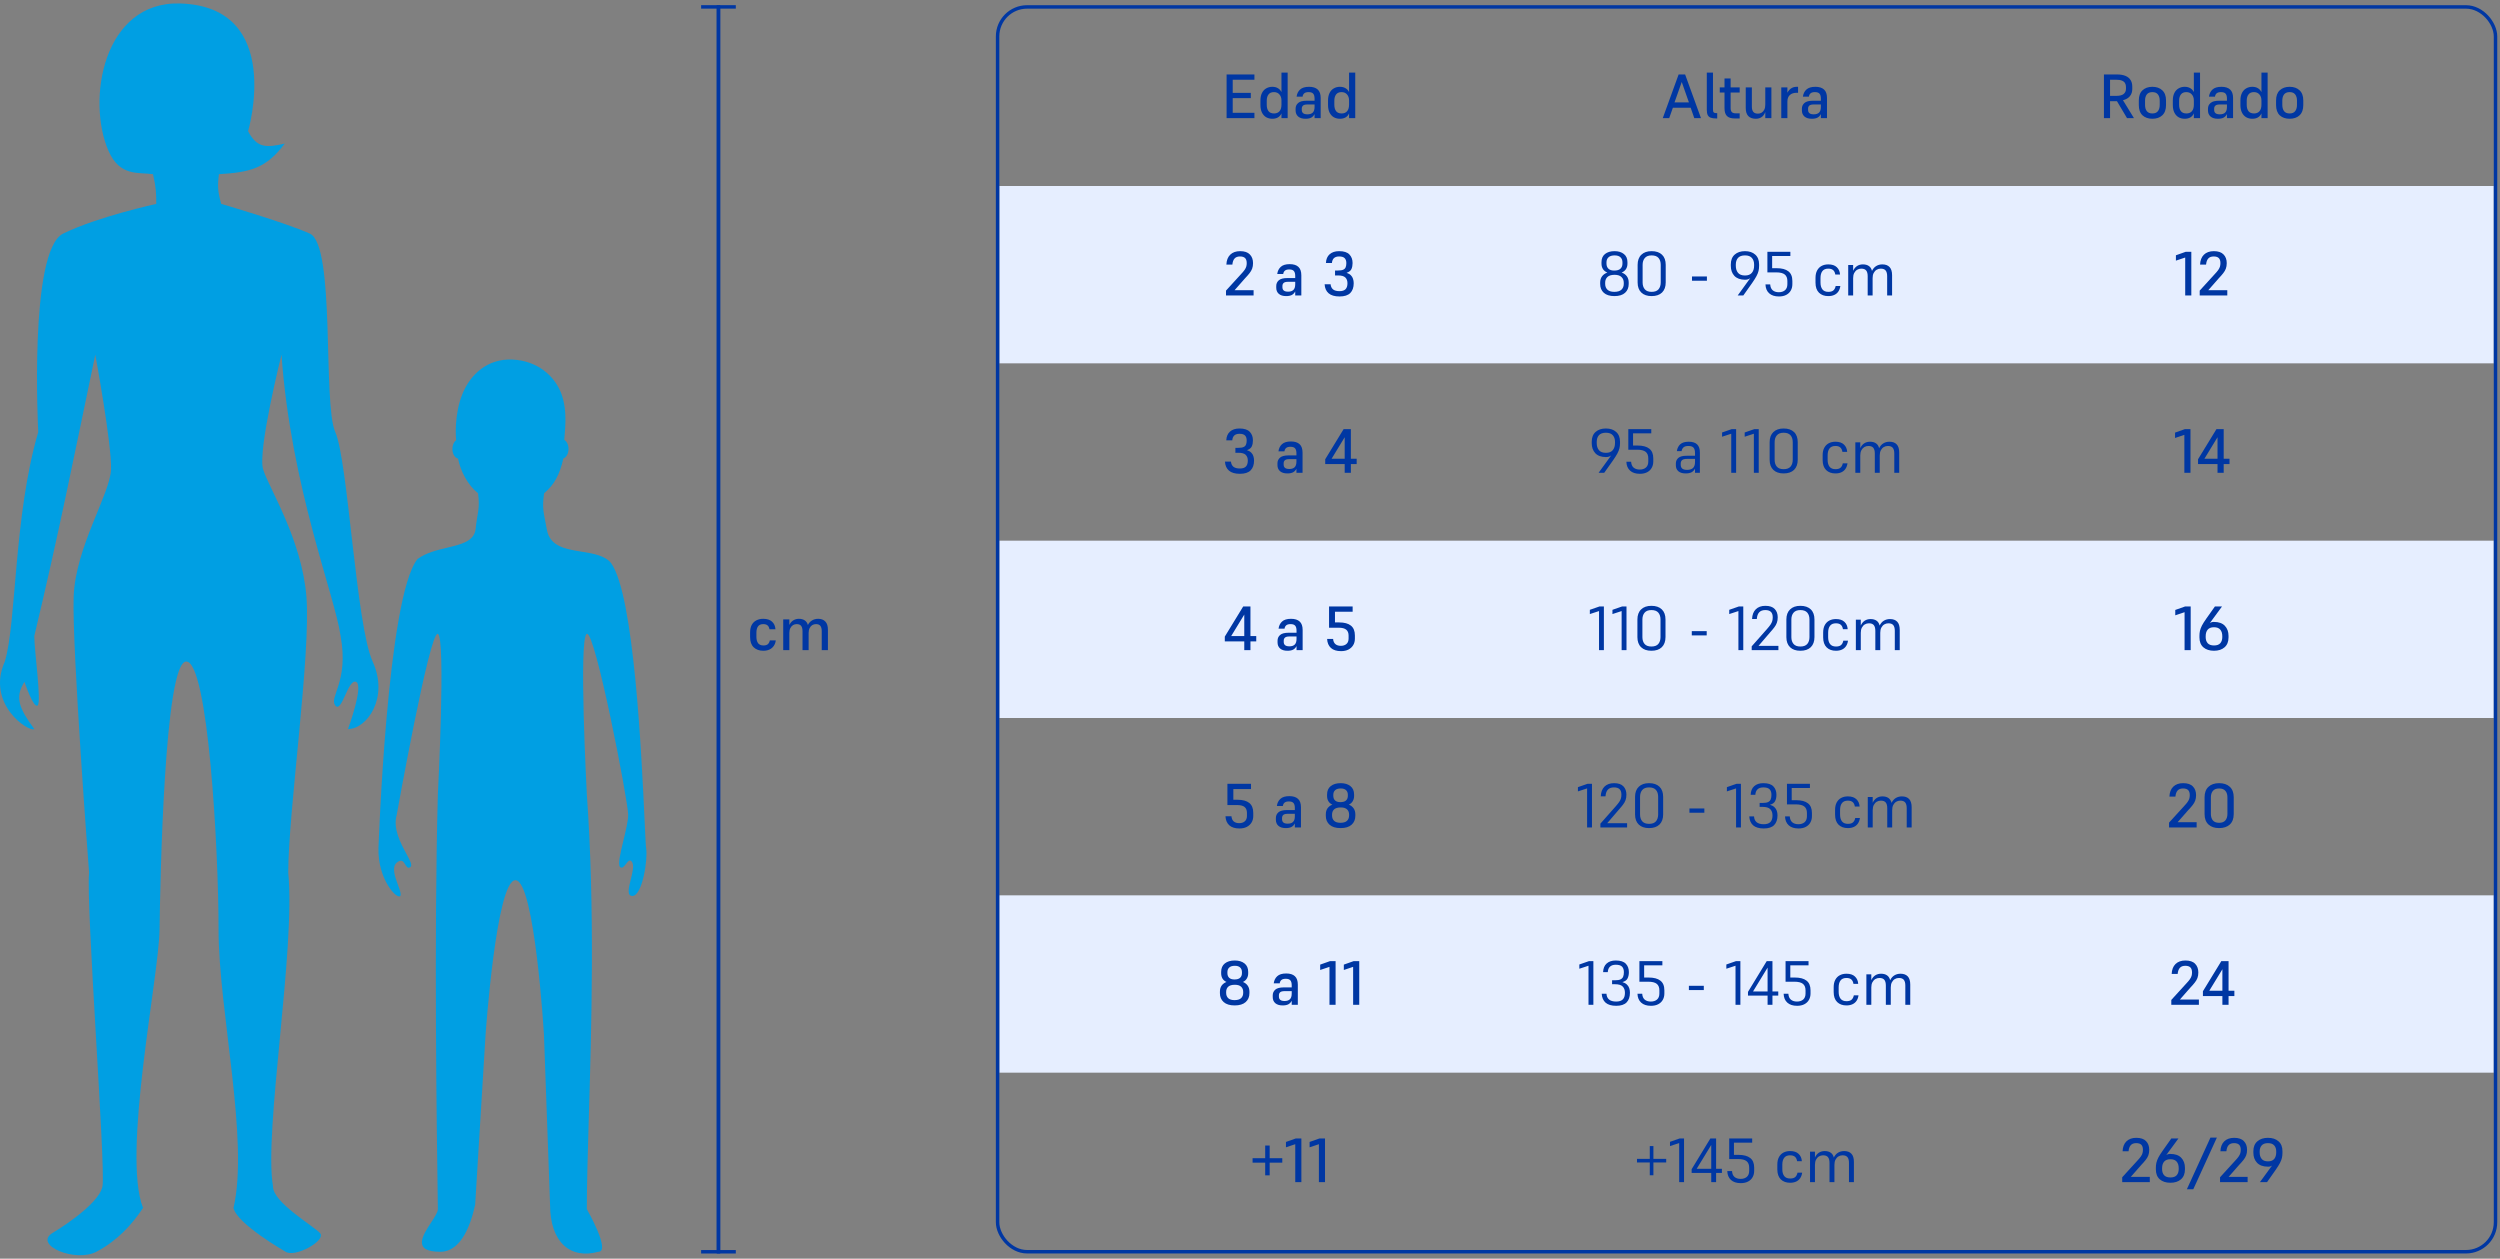
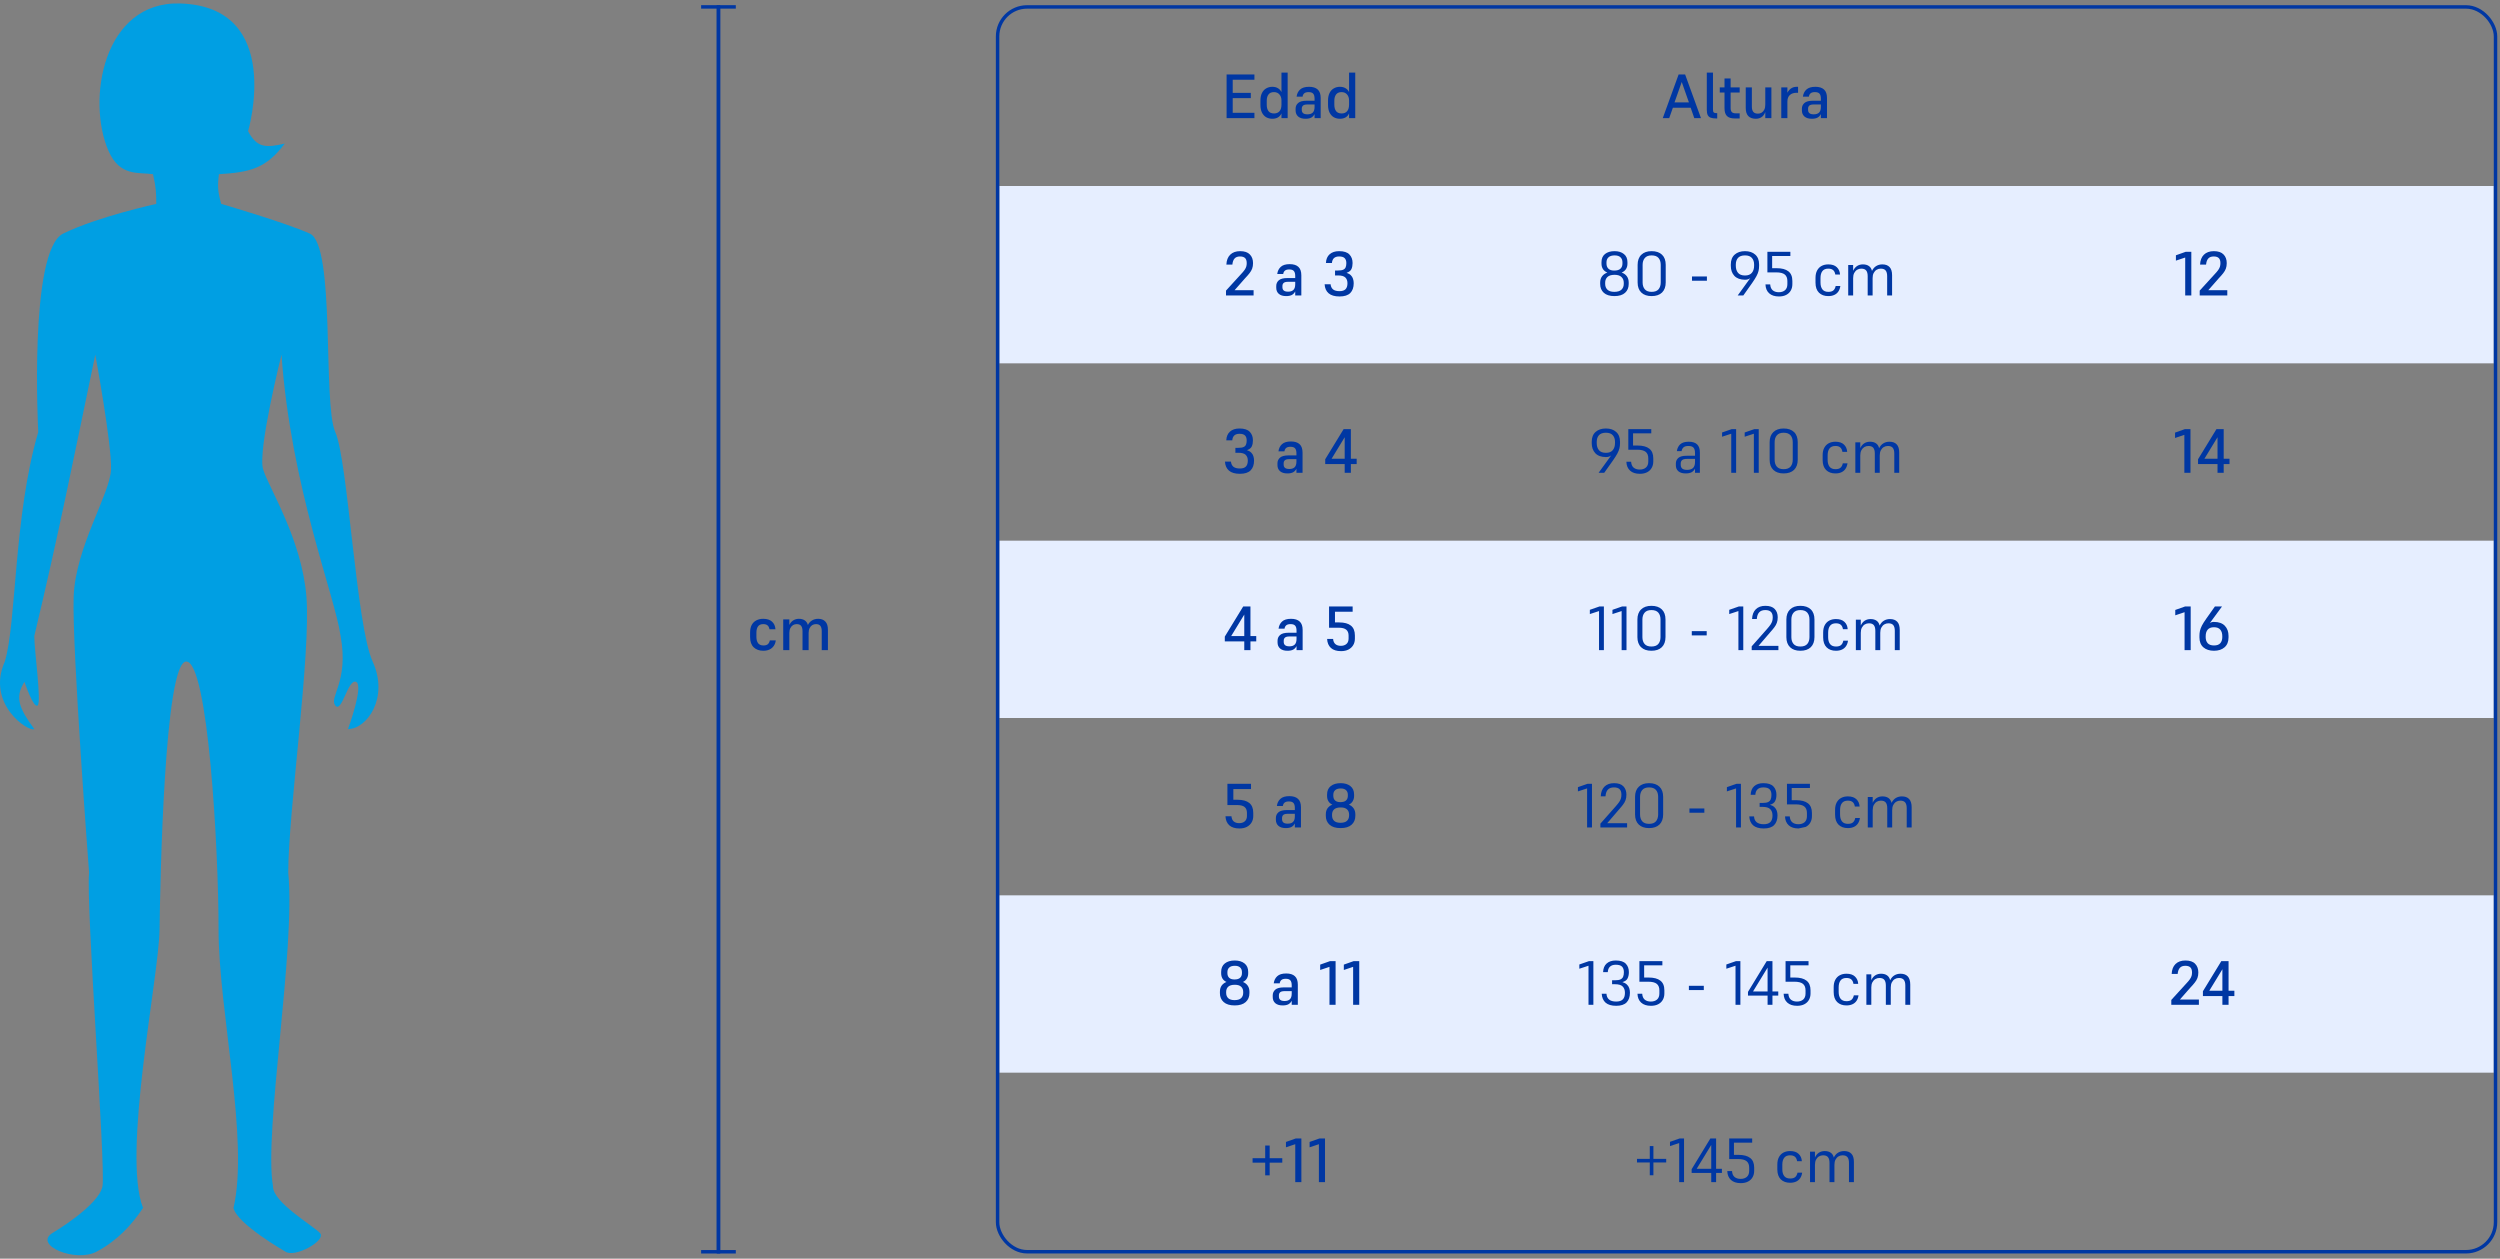
<svg xmlns="http://www.w3.org/2000/svg" width="721" height="363" viewBox="0 0 721 363" fill="none">
  <rect x="0" y="0" width="721" height="363" fill="#808080" stroke="none" />
  <path d="M71.551 37.835C71.551 37.835 82.127 1.996 52.023 1.003C29.718 0.268 24.905 28.936 31.292 43.519C34.585 51.038 40.013 49.614 44.128 50.24C45.053 54.233 45.044 55.858 45.068 58.803C45.068 58.803 28.191 62.48 18.216 67.366C8.241 72.253 11.03 124.6 11.03 124.6C3.934 148.755 4.768 179.768 1.386 190.786C-4.09 203.093 8.319 211.235 9.896 210.263C5.522 204.29 4.179 201.164 7.059 196.648C7.059 196.648 9.651 204.407 10.841 203.455C12.03 202.503 9.896 187.978 9.896 183.411C16.972 153.818 21.242 132.099 27.482 102.286C27.482 102.286 32.275 128.249 32.02 135.379C31.765 142.509 21.769 157.73 21.242 172.065C20.714 186.399 25.695 251.676 25.695 251.676C24.743 260.656 30.506 336.473 29.562 342.066C28.618 347.659 15.001 355.681 15.001 355.681C9.723 359.147 21.785 364.207 27.859 360.976C33.933 357.745 38.052 353.169 41.255 348.363C35.126 332.928 45.832 281.776 46.013 268.128C46.194 254.48 47.395 190.786 53.711 190.786C60.026 190.786 63.032 244.869 63.032 268.128C63.032 291.386 71.907 328.81 67.341 348.363C68.256 352.94 82.32 360.976 82.32 360.976C85.061 362.855 94.113 357.745 92.343 355.681C90.572 353.618 78.553 346.762 78.727 342.066C76.036 326.396 85.312 273.538 83.13 251.676C83.13 234.18 89.707 188.61 88.371 172.065C87.036 155.52 77.55 140.772 75.891 135.379C74.231 129.986 81.186 102.286 81.186 102.286C83.874 140.438 96.643 171.921 98.224 183.411C100.663 196.648 94.817 201.014 96.692 203.455C98.567 205.896 100.357 195.651 102.684 196.648C105.011 197.644 100.357 210.263 100.357 210.263C105.787 210.263 112.258 201.285 107.471 190.786C102.684 180.286 100.357 132.757 96.692 124.6C93.027 116.443 96.811 70.674 89.352 67.366C81.892 64.059 63.797 58.803 63.797 58.803C62.705 55.042 62.766 53.272 63.128 50.24C72.21 49.696 76.803 48.523 82.127 41.41C76.891 42.595 74.14 42.808 71.551 37.835Z" fill="#009FE3" />
-   <path d="M131.518 126.531C131.525 126.677 131.532 126.821 131.539 126.964C130.907 127.414 130.47 128.372 130.47 129.482C130.47 130.897 131.181 132.066 132.101 132.248C132.794 135.873 134.914 139.916 137.869 142.266C138.481 146.826 137.642 147.802 137.142 152.761C136.614 156.122 133.05 156.975 128.995 157.945C126.074 158.644 122.899 159.403 120.422 161.206C111.636 172.013 109.149 244.646 109.149 244.646C108.937 253.719 114.565 259.54 115.442 258.39C115.78 257.946 115.333 256.73 114.799 255.282C113.953 252.983 112.891 250.1 114.42 248.792C115.81 247.602 116.377 248.522 116.886 249.349C117.289 250.005 117.657 250.602 118.37 250.045C119.004 249.55 118.235 248.133 117.184 246.195C115.56 243.201 113.263 238.967 114.42 234.971C114.42 234.971 123.94 181.728 126.279 182.8C128.618 183.872 126.279 229.098 126.279 229.098C125.14 269.813 125.986 328.165 126.223 344.451C126.257 346.851 126.279 348.338 126.279 348.72C126.279 349.584 125.363 350.984 124.348 352.537C121.872 356.325 118.804 361.017 127.01 361.017C130.905 361.017 134.832 357.581 137.04 347.402L140.04 298.358C140.04 298.358 143.136 253.685 148.678 253.852C154.219 254.018 156.876 298.358 156.876 298.358L158.637 347.402C158.637 358.318 164.526 363.226 172.541 361.017C176.306 361.017 169.244 348.72 169.244 348.72C169.244 341.593 169.512 332.549 169.818 322.196C170.588 296.224 171.601 262.005 169.244 229.098C169.244 229.098 166.828 183.631 169.244 182.8C171.66 181.969 181.151 231.024 181.164 234.971C181.169 236.704 180.471 239.594 179.796 242.391C178.933 245.966 178.107 249.388 178.833 250.045C179.435 250.59 179.995 249.863 180.538 249.16C181.161 248.351 181.76 247.573 182.373 248.792C182.87 249.781 182.388 251.722 181.921 253.601C181.313 256.048 180.731 258.39 182.373 258.39C185.275 258.39 186.885 247.703 186.346 244.646C186.246 244.079 186.117 241.282 185.921 237.028C185.057 218.31 182.893 171.396 176.198 162.351C174.398 160.179 171.074 159.643 167.726 159.102C163.175 158.368 158.581 157.627 157.719 152.761C156.832 147.745 156.264 146.872 156.915 142.266C159.954 139.696 161.415 136.824 162.482 132.208C163.328 131.934 163.961 130.818 163.961 129.482C163.961 128.282 163.451 127.26 162.735 126.865C162.762 125.033 163.908 118.795 161.843 113.418C159.893 108.337 154.943 104.063 147.907 103.701C140.506 103.322 135.669 108.087 133.441 113.418C130.855 119.609 131.518 126.531 131.518 126.531Z" fill="#009FE3" />
  <path d="M220.181 186.15C220.733 186.15 221.153 186.03 221.441 185.79C221.729 185.538 221.921 185.172 222.017 184.692H223.727C223.655 185.328 223.457 185.868 223.133 186.312C222.821 186.756 222.407 187.098 221.891 187.338C221.387 187.566 220.799 187.68 220.127 187.68C218.987 187.68 218.069 187.35 217.373 186.69C216.677 186.018 216.329 185.034 216.329 183.738V182.424C216.329 181.548 216.485 180.816 216.797 180.228C217.121 179.64 217.565 179.202 218.129 178.914C218.705 178.614 219.371 178.464 220.127 178.464C221.231 178.464 222.077 178.74 222.665 179.292C223.265 179.844 223.589 180.576 223.637 181.488H221.909C221.837 180.996 221.657 180.624 221.369 180.372C221.081 180.12 220.667 179.994 220.127 179.994C219.443 179.994 218.939 180.21 218.615 180.642C218.303 181.074 218.147 181.686 218.147 182.478V183.666C218.147 184.446 218.309 185.058 218.633 185.502C218.969 185.934 219.485 186.15 220.181 186.15ZM227.647 182.532V187.5H225.883V178.644H227.647V180.246C227.935 179.646 228.313 179.202 228.781 178.914C229.261 178.614 229.801 178.464 230.401 178.464C231.085 178.464 231.643 178.614 232.075 178.914C232.519 179.202 232.825 179.646 232.993 180.246C233.305 179.646 233.713 179.202 234.217 178.914C234.733 178.614 235.315 178.464 235.963 178.464C236.851 178.464 237.541 178.728 238.033 179.256C238.525 179.772 238.771 180.558 238.771 181.614V187.5H236.989V182.046C236.989 181.35 236.857 180.834 236.593 180.498C236.341 180.162 235.915 179.994 235.315 179.994C234.931 179.994 234.577 180.09 234.253 180.282C233.941 180.474 233.689 180.762 233.497 181.146C233.305 181.518 233.209 181.98 233.209 182.532V187.5H231.445V182.046C231.445 181.35 231.313 180.834 231.049 180.498C230.785 180.162 230.353 179.994 229.753 179.994C229.369 179.994 229.021 180.09 228.709 180.282C228.397 180.474 228.139 180.762 227.935 181.146C227.743 181.518 227.647 181.98 227.647 182.532Z" fill="#0037A3" />
  <path d="M202.205 1.989H207.205V361.011H202.205" stroke="#0037A3" />
  <path d="M212.205 1.989H207.205V361.011H212.205" stroke="#0037A3" />
  <path d="M353.75 34.071V21.471H361.778V23.001H355.514V26.781H360.734V28.311H355.514V32.541H361.778V34.071H353.75ZM367.398 26.565C366.69 26.565 366.168 26.793 365.832 27.249C365.496 27.693 365.328 28.287 365.328 29.031V30.219C365.328 30.987 365.496 31.599 365.832 32.055C366.18 32.499 366.714 32.721 367.434 32.721C368.106 32.721 368.628 32.511 369 32.091C369.384 31.659 369.576 31.023 369.576 30.183V28.995C369.576 28.251 369.378 27.663 368.982 27.231C368.598 26.787 368.07 26.565 367.398 26.565ZM369.576 34.071V32.703C369.348 33.219 369.006 33.609 368.55 33.873C368.094 34.125 367.56 34.251 366.948 34.251C366.288 34.251 365.7 34.107 365.184 33.819C364.668 33.519 364.26 33.075 363.96 32.487C363.66 31.887 363.51 31.155 363.51 30.291V28.995C363.51 28.119 363.66 27.387 363.96 26.799C364.26 26.211 364.668 25.773 365.184 25.485C365.7 25.185 366.288 25.035 366.948 25.035C367.584 25.035 368.124 25.173 368.568 25.449C369.012 25.713 369.348 26.085 369.576 26.565V20.931H371.358V34.071H369.576ZM377.069 32.973C377.729 32.973 378.233 32.811 378.581 32.487C378.941 32.151 379.121 31.599 379.121 30.831V30.129H377.069C376.457 30.129 376.031 30.237 375.791 30.453C375.551 30.669 375.431 30.963 375.431 31.335V31.677C375.431 32.109 375.563 32.433 375.827 32.649C376.091 32.865 376.505 32.973 377.069 32.973ZM379.121 34.071V32.901C378.893 33.357 378.569 33.699 378.149 33.927C377.741 34.143 377.189 34.251 376.493 34.251C375.593 34.251 374.891 34.035 374.387 33.603C373.895 33.171 373.649 32.583 373.649 31.839V31.335C373.649 30.675 373.895 30.129 374.387 29.697C374.879 29.265 375.707 29.049 376.871 29.049H379.121V28.455C379.121 27.783 378.989 27.303 378.725 27.015C378.473 26.715 378.029 26.565 377.393 26.565C376.829 26.565 376.409 26.685 376.133 26.925C375.869 27.165 375.713 27.483 375.665 27.879H373.937C374.045 27.027 374.381 26.343 374.945 25.827C375.509 25.299 376.373 25.035 377.537 25.035C378.641 25.035 379.475 25.299 380.039 25.827C380.603 26.343 380.885 27.153 380.885 28.257V34.071H379.121ZM386.892 26.565C386.184 26.565 385.662 26.793 385.326 27.249C384.99 27.693 384.822 28.287 384.822 29.031V30.219C384.822 30.987 384.99 31.599 385.326 32.055C385.674 32.499 386.208 32.721 386.928 32.721C387.6 32.721 388.122 32.511 388.494 32.091C388.878 31.659 389.07 31.023 389.07 30.183V28.995C389.07 28.251 388.872 27.663 388.476 27.231C388.092 26.787 387.564 26.565 386.892 26.565ZM389.07 34.071V32.703C388.842 33.219 388.5 33.609 388.044 33.873C387.588 34.125 387.054 34.251 386.442 34.251C385.782 34.251 385.194 34.107 384.678 33.819C384.162 33.519 383.754 33.075 383.454 32.487C383.154 31.887 383.004 31.155 383.004 30.291V28.995C383.004 28.119 383.154 27.387 383.454 26.799C383.754 26.211 384.162 25.773 384.678 25.485C385.194 25.185 385.782 25.035 386.442 25.035C387.078 25.035 387.618 25.173 388.062 25.449C388.506 25.713 388.842 26.085 389.07 26.565V20.931H390.852V34.071H389.07Z" fill="#0037A3" />
  <path d="M487.085 29.535L485.015 23.649L482.927 29.535H487.085ZM488.633 34.071L487.589 31.065H482.459L481.397 34.071H479.543L484.115 21.471H485.987L490.559 34.071H488.633ZM494.022 31.605C494.022 32.001 494.094 32.271 494.238 32.415C494.382 32.559 494.628 32.631 494.976 32.631H495.246V34.161H494.904C494.28 34.161 493.77 34.089 493.374 33.945C492.978 33.801 492.69 33.549 492.51 33.189C492.33 32.829 492.24 32.319 492.24 31.659V20.931H494.022V31.605ZM501.723 32.685V34.161H500.301C499.269 34.161 498.519 33.927 498.051 33.459C497.583 32.991 497.349 32.241 497.349 31.209V26.691H495.981V25.215H497.349V22.623H499.113V25.215H501.723V26.691H499.113V31.227C499.113 31.683 499.221 32.043 499.437 32.307C499.665 32.559 500.061 32.685 500.625 32.685H501.723ZM509.106 34.071V32.325C508.854 32.985 508.494 33.471 508.026 33.783C507.558 34.095 507.006 34.251 506.37 34.251C505.434 34.251 504.714 33.993 504.21 33.477C503.718 32.961 503.472 32.187 503.472 31.155V25.215H505.236V30.723C505.236 31.407 505.374 31.923 505.65 32.271C505.938 32.607 506.388 32.775 507 32.775C507.396 32.775 507.75 32.679 508.062 32.487C508.374 32.295 508.626 32.007 508.818 31.623C509.01 31.239 509.106 30.777 509.106 30.237V25.215H510.87V34.071H509.106ZM515.486 29.301V34.071H513.722V25.215H515.486V26.745C515.786 26.169 516.158 25.743 516.602 25.467C517.046 25.179 517.556 25.035 518.132 25.035H518.564V26.763H518.06C517.304 26.763 516.686 26.973 516.206 27.393C515.726 27.813 515.486 28.449 515.486 29.301ZM523.088 32.973C523.748 32.973 524.252 32.811 524.6 32.487C524.96 32.151 525.14 31.599 525.14 30.831V30.129H523.088C522.476 30.129 522.05 30.237 521.81 30.453C521.57 30.669 521.45 30.963 521.45 31.335V31.677C521.45 32.109 521.582 32.433 521.846 32.649C522.11 32.865 522.524 32.973 523.088 32.973ZM525.14 34.071V32.901C524.912 33.357 524.588 33.699 524.168 33.927C523.76 34.143 523.208 34.251 522.512 34.251C521.612 34.251 520.91 34.035 520.406 33.603C519.914 33.171 519.668 32.583 519.668 31.839V31.335C519.668 30.675 519.914 30.129 520.406 29.697C520.898 29.265 521.726 29.049 522.89 29.049H525.14V28.455C525.14 27.783 525.008 27.303 524.744 27.015C524.492 26.715 524.048 26.565 523.412 26.565C522.848 26.565 522.428 26.685 522.152 26.925C521.888 27.165 521.732 27.483 521.684 27.879H519.956C520.064 27.027 520.4 26.343 520.964 25.827C521.528 25.299 522.392 25.035 523.556 25.035C524.66 25.035 525.494 25.299 526.058 25.827C526.622 26.343 526.904 27.153 526.904 28.257V34.071H525.14Z" fill="#0037A3" />
-   <path d="M610.393 23.001H608.539V27.645H610.393C611.329 27.645 612.019 27.465 612.463 27.105C612.907 26.733 613.129 26.241 613.129 25.629V25.053C613.129 24.645 613.039 24.285 612.859 23.973C612.679 23.661 612.385 23.421 611.977 23.253C611.581 23.085 611.053 23.001 610.393 23.001ZM608.539 29.193V34.071H606.775V21.471H610.465C611.485 21.471 612.325 21.609 612.985 21.885C613.645 22.161 614.137 22.563 614.461 23.091C614.785 23.607 614.947 24.237 614.947 24.981V25.701C614.947 26.493 614.719 27.171 614.263 27.735C613.819 28.287 613.153 28.677 612.265 28.905L615.433 34.071H613.435L610.537 29.193H608.539ZM620.739 34.251C619.563 34.251 618.615 33.921 617.895 33.261C617.187 32.589 616.833 31.599 616.833 30.291V28.977C616.833 27.681 617.187 26.703 617.895 26.043C618.615 25.371 619.563 25.035 620.739 25.035C621.939 25.035 622.893 25.371 623.601 26.043C624.321 26.703 624.681 27.681 624.681 28.977V30.291C624.681 31.599 624.321 32.589 623.601 33.261C622.893 33.921 621.939 34.251 620.739 34.251ZM620.739 26.565C620.019 26.565 619.485 26.787 619.137 27.231C618.801 27.675 618.633 28.269 618.633 29.013V30.255C618.633 31.011 618.801 31.611 619.137 32.055C619.485 32.499 620.019 32.721 620.739 32.721C621.471 32.721 622.005 32.499 622.341 32.055C622.689 31.611 622.863 31.011 622.863 30.255V29.013C622.863 28.269 622.689 27.675 622.341 27.231C622.005 26.787 621.471 26.565 620.739 26.565ZM630.53 26.565C629.822 26.565 629.3 26.793 628.964 27.249C628.628 27.693 628.46 28.287 628.46 29.031V30.219C628.46 30.987 628.628 31.599 628.964 32.055C629.312 32.499 629.846 32.721 630.566 32.721C631.238 32.721 631.76 32.511 632.132 32.091C632.516 31.659 632.708 31.023 632.708 30.183V28.995C632.708 28.251 632.51 27.663 632.114 27.231C631.73 26.787 631.202 26.565 630.53 26.565ZM632.708 34.071V32.703C632.48 33.219 632.138 33.609 631.682 33.873C631.226 34.125 630.692 34.251 630.08 34.251C629.42 34.251 628.832 34.107 628.316 33.819C627.8 33.519 627.392 33.075 627.092 32.487C626.792 31.887 626.642 31.155 626.642 30.291V28.995C626.642 28.119 626.792 27.387 627.092 26.799C627.392 26.211 627.8 25.773 628.316 25.485C628.832 25.185 629.42 25.035 630.08 25.035C630.716 25.035 631.256 25.173 631.7 25.449C632.144 25.713 632.48 26.085 632.708 26.565V20.931H634.49V34.071H632.708ZM640.201 32.973C640.861 32.973 641.365 32.811 641.713 32.487C642.073 32.151 642.253 31.599 642.253 30.831V30.129H640.201C639.589 30.129 639.163 30.237 638.923 30.453C638.683 30.669 638.563 30.963 638.563 31.335V31.677C638.563 32.109 638.695 32.433 638.959 32.649C639.223 32.865 639.637 32.973 640.201 32.973ZM642.253 34.071V32.901C642.025 33.357 641.701 33.699 641.281 33.927C640.873 34.143 640.321 34.251 639.625 34.251C638.725 34.251 638.023 34.035 637.519 33.603C637.027 33.171 636.781 32.583 636.781 31.839V31.335C636.781 30.675 637.027 30.129 637.519 29.697C638.011 29.265 638.839 29.049 640.003 29.049H642.253V28.455C642.253 27.783 642.121 27.303 641.857 27.015C641.605 26.715 641.161 26.565 640.525 26.565C639.961 26.565 639.541 26.685 639.265 26.925C639.001 27.165 638.845 27.483 638.797 27.879H637.069C637.177 27.027 637.513 26.343 638.077 25.827C638.641 25.299 639.505 25.035 640.669 25.035C641.773 25.035 642.607 25.299 643.171 25.827C643.735 26.343 644.017 27.153 644.017 28.257V34.071H642.253ZM650.024 26.565C649.316 26.565 648.794 26.793 648.458 27.249C648.122 27.693 647.954 28.287 647.954 29.031V30.219C647.954 30.987 648.122 31.599 648.458 32.055C648.806 32.499 649.34 32.721 650.06 32.721C650.732 32.721 651.254 32.511 651.626 32.091C652.01 31.659 652.202 31.023 652.202 30.183V28.995C652.202 28.251 652.004 27.663 651.608 27.231C651.224 26.787 650.696 26.565 650.024 26.565ZM652.202 34.071V32.703C651.974 33.219 651.632 33.609 651.176 33.873C650.72 34.125 650.186 34.251 649.574 34.251C648.914 34.251 648.326 34.107 647.81 33.819C647.294 33.519 646.886 33.075 646.586 32.487C646.286 31.887 646.136 31.155 646.136 30.291V28.995C646.136 28.119 646.286 27.387 646.586 26.799C646.886 26.211 647.294 25.773 647.81 25.485C648.326 25.185 648.914 25.035 649.574 25.035C650.21 25.035 650.75 25.173 651.194 25.449C651.638 25.713 651.974 26.085 652.202 26.565V20.931H653.984V34.071H652.202ZM660.325 34.251C659.149 34.251 658.201 33.921 657.481 33.261C656.773 32.589 656.419 31.599 656.419 30.291V28.977C656.419 27.681 656.773 26.703 657.481 26.043C658.201 25.371 659.149 25.035 660.325 25.035C661.525 25.035 662.479 25.371 663.187 26.043C663.907 26.703 664.267 27.681 664.267 28.977V30.291C664.267 31.599 663.907 32.589 663.187 33.261C662.479 33.921 661.525 34.251 660.325 34.251ZM660.325 26.565C659.605 26.565 659.071 26.787 658.723 27.231C658.387 27.675 658.219 28.269 658.219 29.013V30.255C658.219 31.011 658.387 31.611 658.723 32.055C659.071 32.499 659.605 32.721 660.325 32.721C661.057 32.721 661.591 32.499 661.927 32.055C662.275 31.611 662.449 31.011 662.449 30.255V29.013C662.449 28.269 662.275 27.675 661.927 27.231C661.591 26.787 661.057 26.565 660.325 26.565Z" fill="#0037A3" />
  <rect width="431" height="51.143" transform="translate(288.205 53.643)" fill="#E6EEFF" />
  <path d="M353.58 85.214V83.81L357.882 79.094C358.35 78.602 358.704 78.182 358.944 77.834C359.184 77.486 359.346 77.162 359.43 76.862C359.514 76.562 359.556 76.238 359.556 75.89C359.556 75.23 359.4 74.744 359.088 74.432C358.776 74.12 358.284 73.964 357.612 73.964C356.916 73.964 356.394 74.162 356.046 74.558C355.698 74.942 355.488 75.524 355.416 76.304H353.688C353.736 75.092 354.102 74.144 354.786 73.46C355.482 72.776 356.436 72.434 357.648 72.434C358.92 72.434 359.856 72.752 360.456 73.388C361.068 74.012 361.374 74.846 361.374 75.89C361.374 76.49 361.29 77.018 361.122 77.474C360.954 77.93 360.696 78.374 360.348 78.806C360.012 79.238 359.58 79.73 359.052 80.282L356.064 83.684H361.536V85.214H353.58ZM371.488 84.116C372.148 84.116 372.652 83.954 373 83.63C373.36 83.294 373.54 82.742 373.54 81.974V81.272H371.488C370.876 81.272 370.45 81.38 370.21 81.596C369.97 81.812 369.85 82.106 369.85 82.478V82.82C369.85 83.252 369.982 83.576 370.246 83.792C370.51 84.008 370.924 84.116 371.488 84.116ZM373.54 85.214V84.044C373.312 84.5 372.988 84.842 372.568 85.07C372.16 85.286 371.608 85.394 370.912 85.394C370.012 85.394 369.31 85.178 368.806 84.746C368.314 84.314 368.068 83.726 368.068 82.982V82.478C368.068 81.818 368.314 81.272 368.806 80.84C369.298 80.408 370.126 80.192 371.29 80.192H373.54V79.598C373.54 78.926 373.408 78.446 373.144 78.158C372.892 77.858 372.448 77.708 371.812 77.708C371.248 77.708 370.828 77.828 370.552 78.068C370.288 78.308 370.132 78.626 370.084 79.022H368.356C368.464 78.17 368.8 77.486 369.364 76.97C369.928 76.442 370.792 76.178 371.956 76.178C373.06 76.178 373.894 76.442 374.458 76.97C375.022 77.486 375.304 78.296 375.304 79.4V85.214H373.54ZM386.322 85.502C384.93 85.502 383.88 85.196 383.172 84.584C382.464 83.972 382.08 83.102 382.02 81.974H383.748C383.796 82.598 384.024 83.09 384.432 83.45C384.852 83.798 385.482 83.972 386.322 83.972C387.102 83.972 387.678 83.786 388.05 83.414C388.422 83.042 388.608 82.466 388.608 81.686C388.608 80.978 388.404 80.426 387.996 80.03C387.6 79.634 386.898 79.436 385.89 79.436H385.026V78.014H385.854C386.538 78.014 387.048 77.936 387.384 77.78C387.732 77.624 387.966 77.39 388.086 77.078C388.218 76.766 388.284 76.37 388.284 75.89C388.284 75.254 388.122 74.774 387.798 74.45C387.486 74.126 386.952 73.964 386.196 73.964C385.548 73.964 385.05 74.126 384.702 74.45C384.366 74.774 384.174 75.242 384.126 75.854H382.398C382.446 74.762 382.8 73.922 383.46 73.334C384.132 72.734 385.044 72.434 386.196 72.434C387.576 72.434 388.566 72.752 389.166 73.388C389.778 74.012 390.084 74.84 390.084 75.872C390.084 76.52 389.976 77.09 389.76 77.582C389.544 78.074 389.076 78.44 388.356 78.68C388.872 78.848 389.28 79.082 389.58 79.382C389.88 79.67 390.09 80.012 390.21 80.408C390.342 80.804 390.408 81.23 390.408 81.686C390.408 82.898 390.078 83.84 389.418 84.512C388.758 85.172 387.726 85.502 386.322 85.502Z" fill="#0037A3" />
  <path d="M465.595 85.394C464.263 85.394 463.243 85.076 462.535 84.44C461.839 83.804 461.491 82.958 461.491 81.902V81.488C461.491 80.768 461.671 80.168 462.031 79.688C462.403 79.196 462.913 78.836 463.561 78.608C463.009 78.38 462.589 78.05 462.301 77.618C462.013 77.174 461.869 76.646 461.869 76.034V75.62C461.869 74.588 462.205 73.802 462.877 73.262C463.561 72.71 464.479 72.434 465.631 72.434C466.759 72.434 467.659 72.71 468.331 73.262C469.015 73.802 469.357 74.588 469.357 75.62V76.034C469.357 76.646 469.213 77.174 468.925 77.618C468.637 78.05 468.223 78.38 467.683 78.608C468.319 78.824 468.817 79.178 469.177 79.67C469.537 80.162 469.717 80.768 469.717 81.488V81.902C469.717 82.958 469.369 83.804 468.673 84.44C467.977 85.076 466.951 85.394 465.595 85.394ZM465.667 73.658C464.863 73.658 464.269 73.844 463.885 74.216C463.501 74.576 463.309 75.056 463.309 75.656V75.998C463.309 76.634 463.495 77.132 463.867 77.492C464.239 77.852 464.797 78.032 465.541 78.032C466.357 78.032 466.957 77.852 467.341 77.492C467.725 77.132 467.917 76.634 467.917 75.998V75.656C467.917 75.056 467.731 74.576 467.359 74.216C466.987 73.844 466.423 73.658 465.667 73.658ZM465.649 79.256C464.713 79.256 464.023 79.466 463.579 79.886C463.147 80.294 462.931 80.846 462.931 81.542V81.866C462.931 82.562 463.147 83.12 463.579 83.54C464.023 83.96 464.683 84.17 465.559 84.17C466.495 84.17 467.185 83.96 467.629 83.54C468.073 83.12 468.295 82.562 468.295 81.866V81.542C468.295 80.846 468.073 80.294 467.629 79.886C467.197 79.466 466.537 79.256 465.649 79.256ZM476.323 85.394C475.051 85.394 474.061 85.052 473.353 84.368C472.645 83.684 472.291 82.718 472.291 81.47V76.376C472.291 75.128 472.645 74.162 473.353 73.478C474.061 72.782 475.051 72.434 476.323 72.434C477.619 72.434 478.621 72.776 479.329 73.46C480.037 74.144 480.391 75.116 480.391 76.376V81.452C480.391 82.7 480.037 83.672 479.329 84.368C478.621 85.052 477.619 85.394 476.323 85.394ZM476.323 73.658C475.435 73.658 474.781 73.91 474.361 74.414C473.941 74.906 473.731 75.566 473.731 76.394V81.452C473.731 82.28 473.941 82.94 474.361 83.432C474.781 83.924 475.435 84.17 476.323 84.17C477.235 84.17 477.901 83.924 478.321 83.432C478.741 82.928 478.951 82.268 478.951 81.452V76.376C478.951 75.548 478.741 74.888 478.321 74.396C477.901 73.904 477.235 73.658 476.323 73.658ZM492.274 80.966H487.972V79.724H492.274V80.966ZM502.77 85.214H501.15L504.786 80.192C504.618 80.336 504.402 80.456 504.138 80.552C503.886 80.636 503.592 80.678 503.256 80.678C501.912 80.666 500.892 80.294 500.196 79.562C499.512 78.818 499.17 77.858 499.17 76.682V76.25C499.17 75.026 499.542 74.084 500.286 73.424C501.03 72.764 502.02 72.434 503.256 72.434C504.492 72.434 505.476 72.764 506.208 73.424C506.952 74.084 507.324 75.026 507.324 76.25V76.682C507.324 77.198 507.27 77.684 507.162 78.14C507.054 78.596 506.856 79.094 506.568 79.634C506.28 80.174 505.86 80.84 505.308 81.632L502.77 85.214ZM503.256 79.454C504.156 79.454 504.816 79.196 505.236 78.68C505.668 78.164 505.884 77.48 505.884 76.628V76.304C505.884 75.5 505.668 74.858 505.236 74.378C504.816 73.898 504.156 73.658 503.256 73.658C502.344 73.658 501.672 73.898 501.24 74.378C500.82 74.858 500.61 75.5 500.61 76.304V76.628C500.61 77.48 500.82 78.164 501.24 78.68C501.672 79.196 502.344 79.454 503.256 79.454ZM513.048 85.502C511.836 85.502 510.894 85.196 510.222 84.584C509.55 83.972 509.196 83.12 509.16 82.028H510.528C510.576 82.784 510.816 83.348 511.248 83.72C511.692 84.092 512.28 84.278 513.012 84.278C513.744 84.278 514.338 84.086 514.794 83.702C515.25 83.306 515.478 82.724 515.478 81.956V81.038C515.478 80.198 515.226 79.574 514.722 79.166C514.218 78.758 513.402 78.554 512.274 78.554H509.718V72.614H516.342V73.838H511.086V77.348H512.382C513.882 77.348 515.01 77.648 515.766 78.248C516.534 78.836 516.918 79.766 516.918 81.038V81.956C516.918 82.652 516.762 83.27 516.45 83.81C516.15 84.338 515.712 84.752 515.136 85.052C514.56 85.352 513.864 85.502 513.048 85.502ZM527.301 84.17C527.937 84.17 528.417 84.032 528.741 83.756C529.077 83.468 529.299 83.042 529.407 82.478H530.757C530.673 83.114 530.475 83.654 530.163 84.098C529.863 84.53 529.467 84.854 528.975 85.07C528.495 85.286 527.925 85.394 527.265 85.394C526.161 85.394 525.273 85.07 524.601 84.422C523.929 83.762 523.593 82.796 523.593 81.524V80.156C523.593 79.292 523.749 78.572 524.061 77.996C524.373 77.42 524.799 76.988 525.339 76.7C525.891 76.4 526.539 76.25 527.283 76.25C528.351 76.25 529.167 76.52 529.731 77.06C530.307 77.6 530.619 78.308 530.667 79.184H529.299C529.215 78.62 529.011 78.194 528.687 77.906C528.363 77.618 527.895 77.474 527.283 77.474C526.503 77.474 525.933 77.714 525.573 78.194C525.213 78.662 525.033 79.322 525.033 80.174V81.488C525.033 82.328 525.219 82.988 525.591 83.468C525.963 83.936 526.533 84.17 527.301 84.17ZM534.446 80.21V85.214H533.024V76.43H534.446V78.104C534.722 77.492 535.1 77.03 535.58 76.718C536.072 76.406 536.63 76.25 537.254 76.25C537.962 76.25 538.538 76.406 538.982 76.718C539.426 77.018 539.726 77.486 539.882 78.122C540.182 77.498 540.59 77.03 541.106 76.718C541.622 76.406 542.21 76.25 542.87 76.25C543.782 76.25 544.478 76.508 544.958 77.024C545.438 77.528 545.678 78.314 545.678 79.382V85.214H544.256V79.67C544.256 78.926 544.112 78.374 543.824 78.014C543.536 77.654 543.062 77.474 542.402 77.474C541.97 77.474 541.574 77.582 541.214 77.798C540.866 78.014 540.584 78.326 540.368 78.734C540.164 79.13 540.062 79.622 540.062 80.21V85.214H538.64V79.67C538.64 78.926 538.496 78.374 538.208 78.014C537.92 77.654 537.446 77.474 536.786 77.474C536.354 77.474 535.958 77.582 535.598 77.798C535.25 78.014 534.968 78.326 534.752 78.734C534.548 79.13 534.446 79.622 534.446 80.21Z" fill="#0037A3" />
  <path d="M630.376 72.614H631.978V85.214H630.214V74.27L627.532 75.17V73.622L630.376 72.614ZM634.395 85.214V83.81L638.697 79.094C639.165 78.602 639.519 78.182 639.759 77.834C639.999 77.486 640.161 77.162 640.245 76.862C640.329 76.562 640.371 76.238 640.371 75.89C640.371 75.23 640.215 74.744 639.903 74.432C639.591 74.12 639.099 73.964 638.427 73.964C637.731 73.964 637.209 74.162 636.861 74.558C636.513 74.942 636.303 75.524 636.231 76.304H634.503C634.551 75.092 634.917 74.144 635.601 73.46C636.297 72.776 637.251 72.434 638.463 72.434C639.735 72.434 640.671 72.752 641.271 73.388C641.883 74.012 642.189 74.846 642.189 75.89C642.189 76.49 642.105 77.018 641.937 77.474C641.769 77.93 641.511 78.374 641.163 78.806C640.827 79.238 640.395 79.73 639.867 80.282L636.879 83.684H642.351V85.214H634.395Z" fill="#0037A3" />
  <path d="M357.582 136.645C356.19 136.645 355.14 136.339 354.432 135.727C353.724 135.115 353.34 134.245 353.28 133.117H355.008C355.056 133.741 355.284 134.233 355.692 134.593C356.112 134.941 356.742 135.115 357.582 135.115C358.362 135.115 358.938 134.929 359.31 134.557C359.682 134.185 359.868 133.609 359.868 132.829C359.868 132.121 359.664 131.569 359.256 131.173C358.86 130.777 358.158 130.579 357.15 130.579H356.286V129.157H357.114C357.798 129.157 358.308 129.079 358.644 128.923C358.992 128.767 359.226 128.533 359.346 128.221C359.478 127.909 359.544 127.513 359.544 127.033C359.544 126.397 359.382 125.917 359.058 125.593C358.746 125.269 358.212 125.107 357.456 125.107C356.808 125.107 356.31 125.269 355.962 125.593C355.626 125.917 355.434 126.385 355.386 126.997H353.658C353.706 125.905 354.06 125.065 354.72 124.477C355.392 123.877 356.304 123.577 357.456 123.577C358.836 123.577 359.826 123.895 360.426 124.531C361.038 125.155 361.344 125.983 361.344 127.015C361.344 127.663 361.236 128.233 361.02 128.725C360.804 129.217 360.336 129.583 359.616 129.823C360.132 129.991 360.54 130.225 360.84 130.525C361.14 130.813 361.35 131.155 361.47 131.551C361.602 131.947 361.668 132.373 361.668 132.829C361.668 134.041 361.338 134.983 360.678 135.655C360.018 136.315 358.986 136.645 357.582 136.645ZM371.839 135.259C372.499 135.259 373.003 135.097 373.351 134.773C373.711 134.437 373.891 133.885 373.891 133.117V132.415H371.839C371.227 132.415 370.801 132.523 370.561 132.739C370.321 132.955 370.201 133.249 370.201 133.621V133.963C370.201 134.395 370.333 134.719 370.597 134.935C370.861 135.151 371.275 135.259 371.839 135.259ZM373.891 136.357V135.187C373.663 135.643 373.339 135.985 372.919 136.213C372.511 136.429 371.959 136.537 371.263 136.537C370.363 136.537 369.661 136.321 369.157 135.889C368.665 135.457 368.419 134.869 368.419 134.125V133.621C368.419 132.961 368.665 132.415 369.157 131.983C369.649 131.551 370.477 131.335 371.641 131.335H373.891V130.741C373.891 130.069 373.759 129.589 373.495 129.301C373.243 129.001 372.799 128.851 372.163 128.851C371.599 128.851 371.179 128.971 370.903 129.211C370.639 129.451 370.483 129.769 370.435 130.165H368.707C368.815 129.313 369.151 128.629 369.715 128.113C370.279 127.585 371.143 127.321 372.307 127.321C373.411 127.321 374.245 127.585 374.809 128.113C375.373 128.629 375.655 129.439 375.655 130.543V136.357H373.891ZM391.264 133.837H389.59V136.357H387.808V133.837H382.192V132.451L387.502 123.757H389.59V132.307H391.264V133.837ZM384.028 132.307H387.808V126.097L384.028 132.307Z" fill="#0037A3" />
  <path d="M462.656 136.357H461.036L464.672 131.335C464.504 131.479 464.288 131.599 464.024 131.695C463.772 131.779 463.478 131.821 463.142 131.821C461.798 131.809 460.778 131.437 460.082 130.705C459.398 129.961 459.056 129.001 459.056 127.825V127.393C459.056 126.169 459.428 125.227 460.172 124.567C460.916 123.907 461.906 123.577 463.142 123.577C464.378 123.577 465.362 123.907 466.094 124.567C466.838 125.227 467.21 126.169 467.21 127.393V127.825C467.21 128.341 467.156 128.827 467.048 129.283C466.94 129.739 466.742 130.237 466.454 130.777C466.166 131.317 465.746 131.983 465.194 132.775L462.656 136.357ZM463.142 130.597C464.042 130.597 464.702 130.339 465.122 129.823C465.554 129.307 465.77 128.623 465.77 127.771V127.447C465.77 126.643 465.554 126.001 465.122 125.521C464.702 125.041 464.042 124.801 463.142 124.801C462.23 124.801 461.558 125.041 461.126 125.521C460.706 126.001 460.496 126.643 460.496 127.447V127.771C460.496 128.623 460.706 129.307 461.126 129.823C461.558 130.339 462.23 130.597 463.142 130.597ZM472.935 136.645C471.723 136.645 470.781 136.339 470.109 135.727C469.437 135.115 469.083 134.263 469.047 133.171H470.415C470.463 133.927 470.703 134.491 471.135 134.863C471.579 135.235 472.167 135.421 472.899 135.421C473.631 135.421 474.225 135.229 474.681 134.845C475.137 134.449 475.365 133.867 475.365 133.099V132.181C475.365 131.341 475.113 130.717 474.609 130.309C474.105 129.901 473.289 129.697 472.161 129.697H469.605V123.757H476.229V124.981H470.973V128.491H472.269C473.769 128.491 474.897 128.791 475.653 129.391C476.421 129.979 476.805 130.909 476.805 132.181V133.099C476.805 133.795 476.649 134.413 476.337 134.953C476.037 135.481 475.599 135.895 475.023 136.195C474.447 136.495 473.751 136.645 472.935 136.645ZM486.558 135.511C487.29 135.511 487.854 135.337 488.25 134.989C488.646 134.629 488.844 134.035 488.844 133.207V132.343H486.54C485.856 132.343 485.382 132.463 485.118 132.703C484.854 132.931 484.722 133.255 484.722 133.675V134.053C484.722 134.533 484.872 134.899 485.172 135.151C485.472 135.391 485.934 135.511 486.558 135.511ZM488.844 136.357V135.133C488.616 135.601 488.286 135.955 487.854 136.195C487.434 136.423 486.864 136.537 486.144 136.537C485.232 136.537 484.53 136.327 484.038 135.907C483.558 135.487 483.318 134.917 483.318 134.197V133.657C483.318 133.021 483.552 132.493 484.02 132.073C484.488 131.653 485.286 131.443 486.414 131.443H488.844V130.705C488.844 129.949 488.7 129.415 488.412 129.103C488.124 128.779 487.626 128.617 486.918 128.617C486.282 128.617 485.814 128.755 485.514 129.031C485.214 129.307 485.034 129.667 484.974 130.111H483.606C483.714 129.307 484.032 128.653 484.56 128.149C485.1 127.645 485.928 127.393 487.044 127.393C488.124 127.393 488.928 127.651 489.456 128.167C489.984 128.671 490.248 129.457 490.248 130.525V136.357H488.844ZM499.437 123.757H500.697V136.357H499.293V125.089L496.647 125.953V124.729L499.437 123.757ZM505.958 123.757H507.218V136.357H505.814V125.089L503.168 125.953V124.729L505.958 123.757ZM514.397 136.537C513.125 136.537 512.135 136.195 511.427 135.511C510.719 134.827 510.365 133.861 510.365 132.613V127.519C510.365 126.271 510.719 125.305 511.427 124.621C512.135 123.925 513.125 123.577 514.397 123.577C515.693 123.577 516.695 123.919 517.403 124.603C518.111 125.287 518.465 126.259 518.465 127.519V132.595C518.465 133.843 518.111 134.815 517.403 135.511C516.695 136.195 515.693 136.537 514.397 136.537ZM514.397 124.801C513.509 124.801 512.855 125.053 512.435 125.557C512.015 126.049 511.805 126.709 511.805 127.537V132.595C511.805 133.423 512.015 134.083 512.435 134.575C512.855 135.067 513.509 135.313 514.397 135.313C515.309 135.313 515.975 135.067 516.395 134.575C516.815 134.071 517.025 133.411 517.025 132.595V127.519C517.025 126.691 516.815 126.031 516.395 125.539C515.975 125.047 515.309 124.801 514.397 124.801ZM529.358 135.313C529.994 135.313 530.474 135.175 530.798 134.899C531.134 134.611 531.356 134.185 531.464 133.621H532.814C532.73 134.257 532.532 134.797 532.22 135.241C531.92 135.673 531.524 135.997 531.032 136.213C530.552 136.429 529.982 136.537 529.322 136.537C528.218 136.537 527.33 136.213 526.658 135.565C525.986 134.905 525.65 133.939 525.65 132.667V131.299C525.65 130.435 525.806 129.715 526.118 129.139C526.43 128.563 526.856 128.131 527.396 127.843C527.948 127.543 528.596 127.393 529.34 127.393C530.408 127.393 531.224 127.663 531.788 128.203C532.364 128.743 532.676 129.451 532.724 130.327H531.356C531.272 129.763 531.068 129.337 530.744 129.049C530.42 128.761 529.952 128.617 529.34 128.617C528.56 128.617 527.99 128.857 527.63 129.337C527.27 129.805 527.09 130.465 527.09 131.317V132.631C527.09 133.471 527.276 134.131 527.648 134.611C528.02 135.079 528.59 135.313 529.358 135.313ZM536.503 131.353V136.357H535.081V127.573H536.503V129.247C536.779 128.635 537.157 128.173 537.637 127.861C538.129 127.549 538.687 127.393 539.311 127.393C540.019 127.393 540.595 127.549 541.039 127.861C541.483 128.161 541.783 128.629 541.939 129.265C542.239 128.641 542.647 128.173 543.163 127.861C543.679 127.549 544.267 127.393 544.927 127.393C545.839 127.393 546.535 127.651 547.015 128.167C547.495 128.671 547.735 129.457 547.735 130.525V136.357H546.313V130.813C546.313 130.069 546.169 129.517 545.881 129.157C545.593 128.797 545.119 128.617 544.459 128.617C544.027 128.617 543.631 128.725 543.271 128.941C542.923 129.157 542.641 129.469 542.425 129.877C542.221 130.273 542.119 130.765 542.119 131.353V136.357H540.697V130.813C540.697 130.069 540.553 129.517 540.265 129.157C539.977 128.797 539.503 128.617 538.843 128.617C538.411 128.617 538.015 128.725 537.655 128.941C537.307 129.157 537.025 129.469 536.809 129.877C536.605 130.273 536.503 130.765 536.503 131.353Z" fill="#0037A3" />
  <path d="M630.13 123.757H631.732V136.357H629.968V125.413L627.286 126.313V124.765L630.13 123.757ZM642.987 133.837H641.313V136.357H639.531V133.837H633.915V132.451L639.225 123.757H641.313V132.307H642.987V133.837ZM635.751 132.307H639.531V126.097L635.751 132.307Z" fill="#0037A3" />
  <rect width="431" height="51.143" transform="translate(288.205 155.929)" fill="#E6EEFF" />
  <path d="M362.304 184.98H360.63V187.5H358.848V184.98H353.232V183.594L358.542 174.9H360.63V183.45H362.304V184.98ZM355.068 183.45H358.848V177.24L355.068 183.45ZM371.866 186.402C372.526 186.402 373.03 186.24 373.378 185.916C373.738 185.58 373.918 185.028 373.918 184.26V183.558H371.866C371.254 183.558 370.828 183.666 370.588 183.882C370.348 184.098 370.228 184.392 370.228 184.764V185.106C370.228 185.538 370.36 185.862 370.624 186.078C370.888 186.294 371.302 186.402 371.866 186.402ZM373.918 187.5V186.33C373.69 186.786 373.366 187.128 372.946 187.356C372.538 187.572 371.986 187.68 371.29 187.68C370.39 187.68 369.688 187.464 369.184 187.032C368.692 186.6 368.446 186.012 368.446 185.268V184.764C368.446 184.104 368.692 183.558 369.184 183.126C369.676 182.694 370.504 182.478 371.668 182.478H373.918V181.884C373.918 181.212 373.786 180.732 373.522 180.444C373.27 180.144 372.826 179.994 372.19 179.994C371.626 179.994 371.206 180.114 370.93 180.354C370.666 180.594 370.51 180.912 370.462 181.308H368.734C368.842 180.456 369.178 179.772 369.742 179.256C370.306 178.728 371.17 178.464 372.334 178.464C373.438 178.464 374.272 178.728 374.836 179.256C375.4 179.772 375.682 180.582 375.682 181.686V187.5H373.918ZM386.754 187.788C385.494 187.788 384.522 187.482 383.838 186.87C383.154 186.246 382.788 185.376 382.74 184.26H384.468C384.516 184.92 384.732 185.418 385.116 185.754C385.512 186.09 386.034 186.258 386.682 186.258C387.354 186.258 387.894 186.084 388.302 185.736C388.722 185.376 388.932 184.848 388.932 184.152V183.306C388.932 182.538 388.704 181.968 388.248 181.596C387.804 181.224 387.102 181.038 386.142 181.038H383.298V174.9H390.102V176.43H385.008V179.508H386.214C387.714 179.508 388.842 179.814 389.598 180.426C390.366 181.038 390.75 181.986 390.75 183.27V184.188C390.75 184.896 390.588 185.52 390.264 186.06C389.94 186.6 389.478 187.026 388.878 187.338C388.29 187.638 387.582 187.788 386.754 187.788Z" fill="#0037A3" />
  <path d="M461.301 174.9H462.561V187.5H461.157V176.232L458.511 177.096V175.872L461.301 174.9ZM467.822 174.9H469.082V187.5H467.678V176.232L465.032 177.096V175.872L467.822 174.9ZM476.261 187.68C474.989 187.68 473.999 187.338 473.291 186.654C472.583 185.97 472.229 185.004 472.229 183.756V178.662C472.229 177.414 472.583 176.448 473.291 175.764C473.999 175.068 474.989 174.72 476.261 174.72C477.557 174.72 478.559 175.062 479.267 175.746C479.975 176.43 480.329 177.402 480.329 178.662V183.738C480.329 184.986 479.975 185.958 479.267 186.654C478.559 187.338 477.557 187.68 476.261 187.68ZM476.261 175.944C475.373 175.944 474.719 176.196 474.299 176.7C473.879 177.192 473.669 177.852 473.669 178.68V183.738C473.669 184.566 473.879 185.226 474.299 185.718C474.719 186.21 475.373 186.456 476.261 186.456C477.173 186.456 477.839 186.21 478.259 185.718C478.679 185.214 478.889 184.554 478.889 183.738V178.662C478.889 177.834 478.679 177.174 478.259 176.682C477.839 176.19 477.173 175.944 476.261 175.944ZM492.212 183.252H487.91V182.01H492.212V183.252ZM501.502 174.9H502.762V187.5H501.358V176.232L498.712 177.096V175.872L501.502 174.9ZM505.189 187.5V186.402L509.599 181.416C510.031 180.924 510.367 180.504 510.607 180.156C510.847 179.796 511.015 179.454 511.111 179.13C511.207 178.806 511.255 178.446 511.255 178.05C511.255 177.33 511.081 176.802 510.733 176.466C510.385 176.118 509.845 175.944 509.113 175.944C508.333 175.944 507.745 176.16 507.349 176.592C506.953 177.012 506.725 177.654 506.665 178.518H505.297C505.345 177.306 505.705 176.37 506.377 175.71C507.049 175.05 507.967 174.72 509.131 174.72C510.355 174.72 511.255 175.026 511.831 175.638C512.407 176.238 512.695 177.042 512.695 178.05C512.695 178.638 512.611 179.16 512.443 179.616C512.287 180.06 512.047 180.492 511.723 180.912C511.411 181.332 511.021 181.8 510.553 182.316L507.151 186.276H512.893V187.5H505.189ZM519.222 187.68C517.95 187.68 516.96 187.338 516.252 186.654C515.544 185.97 515.19 185.004 515.19 183.756V178.662C515.19 177.414 515.544 176.448 516.252 175.764C516.96 175.068 517.95 174.72 519.222 174.72C520.518 174.72 521.52 175.062 522.228 175.746C522.936 176.43 523.29 177.402 523.29 178.662V183.738C523.29 184.986 522.936 185.958 522.228 186.654C521.52 187.338 520.518 187.68 519.222 187.68ZM519.222 175.944C518.334 175.944 517.68 176.196 517.26 176.7C516.84 177.192 516.63 177.852 516.63 178.68V183.738C516.63 184.566 516.84 185.226 517.26 185.718C517.68 186.21 518.334 186.456 519.222 186.456C520.134 186.456 520.8 186.21 521.22 185.718C521.64 185.214 521.85 184.554 521.85 183.738V178.662C521.85 177.834 521.64 177.174 521.22 176.682C520.8 176.19 520.134 175.944 519.222 175.944ZM529.507 186.456C530.143 186.456 530.623 186.318 530.947 186.042C531.283 185.754 531.505 185.328 531.613 184.764H532.963C532.879 185.4 532.681 185.94 532.369 186.384C532.069 186.816 531.673 187.14 531.181 187.356C530.701 187.572 530.131 187.68 529.471 187.68C528.367 187.68 527.479 187.356 526.807 186.708C526.135 186.048 525.799 185.082 525.799 183.81V182.442C525.799 181.578 525.955 180.858 526.267 180.282C526.579 179.706 527.005 179.274 527.545 178.986C528.097 178.686 528.745 178.536 529.489 178.536C530.557 178.536 531.373 178.806 531.937 179.346C532.513 179.886 532.825 180.594 532.873 181.47H531.505C531.421 180.906 531.217 180.48 530.893 180.192C530.569 179.904 530.101 179.76 529.489 179.76C528.709 179.76 528.139 180 527.779 180.48C527.419 180.948 527.239 181.608 527.239 182.46V183.774C527.239 184.614 527.425 185.274 527.797 185.754C528.169 186.222 528.739 186.456 529.507 186.456ZM536.652 182.496V187.5H535.23V178.716H536.652V180.39C536.928 179.778 537.306 179.316 537.786 179.004C538.278 178.692 538.836 178.536 539.46 178.536C540.168 178.536 540.744 178.692 541.188 179.004C541.632 179.304 541.932 179.772 542.088 180.408C542.388 179.784 542.796 179.316 543.312 179.004C543.828 178.692 544.416 178.536 545.076 178.536C545.988 178.536 546.684 178.794 547.164 179.31C547.644 179.814 547.884 180.6 547.884 181.668V187.5H546.462V181.956C546.462 181.212 546.318 180.66 546.03 180.3C545.742 179.94 545.268 179.76 544.608 179.76C544.176 179.76 543.78 179.868 543.42 180.084C543.072 180.3 542.79 180.612 542.574 181.02C542.37 181.416 542.268 181.908 542.268 182.496V187.5H540.846V181.956C540.846 181.212 540.702 180.66 540.414 180.3C540.126 179.94 539.652 179.76 538.992 179.76C538.56 179.76 538.164 179.868 537.804 180.084C537.456 180.3 537.174 180.612 536.958 181.02C536.754 181.416 536.652 181.908 536.652 182.496Z" fill="#0037A3" />
  <path d="M630.192 174.9H631.794V187.5H630.03V176.556L627.348 177.456V175.908L630.192 174.9ZM638.513 187.68C637.241 187.68 636.221 187.35 635.453 186.69C634.697 186.018 634.319 185.064 634.319 183.828V183.396C634.319 182.88 634.367 182.394 634.463 181.938C634.571 181.47 634.763 180.96 635.039 180.408C635.327 179.856 635.747 179.19 636.299 178.41L638.783 174.9H640.835L637.307 179.706C637.439 179.598 637.607 179.514 637.811 179.454C638.027 179.382 638.261 179.352 638.513 179.364C639.893 179.364 640.937 179.736 641.645 180.48C642.353 181.224 642.707 182.196 642.707 183.396V183.828C642.707 185.064 642.323 186.018 641.555 186.69C640.799 187.35 639.785 187.68 638.513 187.68ZM638.513 180.894C637.697 180.894 637.091 181.128 636.695 181.596C636.311 182.052 636.119 182.676 636.119 183.468V183.756C636.119 184.476 636.311 185.058 636.695 185.502C637.091 185.934 637.697 186.15 638.513 186.15C639.341 186.15 639.947 185.934 640.331 185.502C640.715 185.058 640.907 184.476 640.907 183.756V183.468C640.907 182.676 640.715 182.052 640.331 181.596C639.947 181.128 639.341 180.894 638.513 180.894Z" fill="#0037A3" />
  <path d="M357.442 238.931C356.182 238.931 355.21 238.625 354.526 238.013C353.842 237.389 353.476 236.519 353.428 235.403H355.156C355.204 236.063 355.42 236.561 355.804 236.897C356.2 237.233 356.722 237.401 357.37 237.401C358.042 237.401 358.582 237.227 358.99 236.879C359.41 236.519 359.62 235.991 359.62 235.295V234.449C359.62 233.681 359.392 233.111 358.936 232.739C358.492 232.367 357.79 232.181 356.83 232.181H353.986V226.043H360.79V227.573H355.696V230.651H356.902C358.402 230.651 359.53 230.957 360.286 231.569C361.054 232.181 361.438 233.129 361.438 234.413V235.331C361.438 236.039 361.276 236.663 360.952 237.203C360.628 237.743 360.166 238.169 359.566 238.481C358.978 238.781 358.27 238.931 357.442 238.931ZM371.382 237.545C372.042 237.545 372.546 237.383 372.894 237.059C373.254 236.723 373.434 236.171 373.434 235.403V234.701H371.382C370.77 234.701 370.344 234.809 370.104 235.025C369.864 235.241 369.744 235.535 369.744 235.907V236.249C369.744 236.681 369.876 237.005 370.14 237.221C370.404 237.437 370.818 237.545 371.382 237.545ZM373.434 238.643V237.473C373.206 237.929 372.882 238.271 372.462 238.499C372.054 238.715 371.502 238.823 370.806 238.823C369.906 238.823 369.204 238.607 368.7 238.175C368.208 237.743 367.962 237.155 367.962 236.411V235.907C367.962 235.247 368.208 234.701 368.7 234.269C369.192 233.837 370.02 233.621 371.184 233.621H373.434V233.027C373.434 232.355 373.302 231.875 373.038 231.587C372.786 231.287 372.342 231.137 371.706 231.137C371.142 231.137 370.722 231.257 370.446 231.497C370.182 231.737 370.026 232.055 369.978 232.451H368.25C368.358 231.599 368.694 230.915 369.258 230.399C369.822 229.871 370.686 229.607 371.85 229.607C372.954 229.607 373.788 229.871 374.352 230.399C374.916 230.915 375.198 231.725 375.198 232.829V238.643H373.434ZM386.613 238.823C385.233 238.823 384.177 238.499 383.445 237.851C382.725 237.203 382.365 236.345 382.365 235.277V234.863C382.365 234.167 382.527 233.585 382.851 233.117C383.187 232.649 383.655 232.295 384.255 232.055C383.751 231.827 383.367 231.497 383.103 231.065C382.851 230.633 382.725 230.135 382.725 229.571V229.139C382.725 228.083 383.079 227.273 383.787 226.709C384.495 226.145 385.449 225.863 386.649 225.863C387.813 225.863 388.749 226.145 389.457 226.709C390.165 227.273 390.519 228.083 390.519 229.139V229.571C390.519 230.135 390.387 230.633 390.123 231.065C389.871 231.497 389.499 231.827 389.007 232.055C389.595 232.295 390.051 232.649 390.375 233.117C390.711 233.585 390.879 234.167 390.879 234.863V235.277C390.879 236.345 390.519 237.203 389.799 237.851C389.079 238.499 388.017 238.823 386.613 238.823ZM386.685 227.393C385.941 227.393 385.395 227.561 385.047 227.897C384.699 228.221 384.525 228.659 384.525 229.211V229.499C384.525 230.075 384.693 230.525 385.029 230.849C385.377 231.173 385.887 231.335 386.559 231.335C387.303 231.335 387.849 231.173 388.197 230.849C388.545 230.525 388.719 230.075 388.719 229.499V229.211C388.719 228.659 388.551 228.221 388.215 227.897C387.879 227.561 387.369 227.393 386.685 227.393ZM386.667 232.865C385.803 232.865 385.167 233.051 384.759 233.423C384.363 233.795 384.165 234.293 384.165 234.917V235.205C384.165 235.841 384.363 236.351 384.759 236.735C385.167 237.107 385.773 237.293 386.577 237.293C387.441 237.293 388.071 237.107 388.467 236.735C388.875 236.351 389.079 235.841 389.079 235.205V234.917C389.079 234.293 388.881 233.795 388.485 233.423C388.089 233.051 387.483 232.865 386.667 232.865Z" fill="#0037A3" />
-   <path d="M457.864 226.043H459.124V238.643H457.72V227.375L455.074 228.239V227.015L457.864 226.043ZM461.551 238.643V237.545L465.961 232.559C466.393 232.067 466.729 231.647 466.969 231.299C467.209 230.939 467.377 230.597 467.473 230.273C467.569 229.949 467.617 229.589 467.617 229.193C467.617 228.473 467.443 227.945 467.095 227.609C466.747 227.261 466.207 227.087 465.475 227.087C464.695 227.087 464.107 227.303 463.711 227.735C463.315 228.155 463.087 228.797 463.027 229.661H461.659C461.707 228.449 462.067 227.513 462.739 226.853C463.411 226.193 464.329 225.863 465.493 225.863C466.717 225.863 467.617 226.169 468.193 226.781C468.769 227.381 469.057 228.185 469.057 229.193C469.057 229.781 468.973 230.303 468.805 230.759C468.649 231.203 468.409 231.635 468.085 232.055C467.773 232.475 467.383 232.943 466.915 233.459L463.513 237.419H469.255V238.643H461.551ZM475.584 238.823C474.312 238.823 473.322 238.481 472.614 237.797C471.906 237.113 471.552 236.147 471.552 234.899V229.805C471.552 228.557 471.906 227.591 472.614 226.907C473.322 226.211 474.312 225.863 475.584 225.863C476.88 225.863 477.882 226.205 478.59 226.889C479.298 227.573 479.652 228.545 479.652 229.805V234.881C479.652 236.129 479.298 237.101 478.59 237.797C477.882 238.481 476.88 238.823 475.584 238.823ZM475.584 227.087C474.696 227.087 474.042 227.339 473.622 227.843C473.202 228.335 472.992 228.995 472.992 229.823V234.881C472.992 235.709 473.202 236.369 473.622 236.861C474.042 237.353 474.696 237.599 475.584 237.599C476.496 237.599 477.162 237.353 477.582 236.861C478.002 236.357 478.212 235.697 478.212 234.881V229.805C478.212 228.977 478.002 228.317 477.582 227.825C477.162 227.333 476.496 227.087 475.584 227.087ZM491.535 234.395H487.233V233.153H491.535V234.395ZM500.825 226.043H502.085V238.643H500.681V227.375L498.035 228.239V227.015L500.825 226.043ZM508.67 238.931C507.326 238.931 506.306 238.631 505.61 238.031C504.926 237.419 504.554 236.561 504.494 235.457H505.862C505.898 236.165 506.144 236.717 506.6 237.113C507.068 237.509 507.758 237.707 508.67 237.707C509.522 237.707 510.152 237.503 510.56 237.095C510.98 236.687 511.19 236.051 511.19 235.187C511.19 234.407 510.974 233.801 510.542 233.369C510.122 232.925 509.372 232.703 508.292 232.703H507.482V231.569H508.292C509.012 231.569 509.552 231.485 509.912 231.317C510.284 231.137 510.536 230.879 510.668 230.543C510.812 230.195 510.884 229.757 510.884 229.229C510.884 228.521 510.704 227.987 510.344 227.627C509.996 227.267 509.396 227.087 508.544 227.087C507.824 227.087 507.266 227.273 506.87 227.645C506.486 228.005 506.276 228.533 506.24 229.229H504.89C504.926 228.149 505.262 227.321 505.898 226.745C506.546 226.157 507.428 225.863 508.544 225.863C509.888 225.863 510.854 226.175 511.442 226.799C512.03 227.411 512.324 228.215 512.324 229.211C512.324 229.919 512.198 230.525 511.946 231.029C511.706 231.533 511.208 231.887 510.452 232.091C511.004 232.259 511.436 232.493 511.748 232.793C512.072 233.093 512.3 233.447 512.432 233.855C512.564 234.251 512.63 234.683 512.63 235.151C512.63 236.351 512.312 237.281 511.676 237.941C511.04 238.601 510.038 238.931 508.67 238.931ZM518.69 238.931C517.478 238.931 516.536 238.625 515.864 238.013C515.192 237.401 514.838 236.549 514.802 235.457H516.17C516.218 236.213 516.458 236.777 516.89 237.149C517.334 237.521 517.922 237.707 518.654 237.707C519.386 237.707 519.98 237.515 520.436 237.131C520.892 236.735 521.12 236.153 521.12 235.385V234.467C521.12 233.627 520.868 233.003 520.364 232.595C519.86 232.187 519.044 231.983 517.916 231.983H515.36V226.043H521.984V227.267H516.728V230.777H518.024C519.524 230.777 520.652 231.077 521.408 231.677C522.176 232.265 522.56 233.195 522.56 234.467V235.385C522.56 236.081 522.404 236.699 522.092 237.239C521.792 237.767 521.354 238.181 520.778 238.481C520.202 238.781 519.506 238.931 518.69 238.931ZM532.944 237.599C533.58 237.599 534.06 237.461 534.384 237.185C534.72 236.897 534.942 236.471 535.05 235.907H536.4C536.316 236.543 536.118 237.083 535.806 237.527C535.506 237.959 535.11 238.283 534.618 238.499C534.138 238.715 533.568 238.823 532.908 238.823C531.804 238.823 530.916 238.499 530.244 237.851C529.572 237.191 529.236 236.225 529.236 234.953V233.585C529.236 232.721 529.392 232.001 529.704 231.425C530.016 230.849 530.442 230.417 530.982 230.129C531.534 229.829 532.182 229.679 532.926 229.679C533.994 229.679 534.81 229.949 535.374 230.489C535.95 231.029 536.262 231.737 536.31 232.613H534.942C534.858 232.049 534.654 231.623 534.33 231.335C534.006 231.047 533.538 230.903 532.926 230.903C532.146 230.903 531.576 231.143 531.216 231.623C530.856 232.091 530.676 232.751 530.676 233.603V234.917C530.676 235.757 530.862 236.417 531.234 236.897C531.606 237.365 532.176 237.599 532.944 237.599ZM540.089 233.639V238.643H538.667V229.859H540.089V231.533C540.365 230.921 540.743 230.459 541.223 230.147C541.715 229.835 542.273 229.679 542.897 229.679C543.605 229.679 544.181 229.835 544.625 230.147C545.069 230.447 545.369 230.915 545.525 231.551C545.825 230.927 546.233 230.459 546.749 230.147C547.265 229.835 547.853 229.679 548.513 229.679C549.425 229.679 550.121 229.937 550.601 230.453C551.081 230.957 551.321 231.743 551.321 232.811V238.643H549.899V233.099C549.899 232.355 549.755 231.803 549.467 231.443C549.179 231.083 548.705 230.903 548.045 230.903C547.613 230.903 547.217 231.011 546.857 231.227C546.509 231.443 546.227 231.755 546.011 232.163C545.807 232.559 545.705 233.051 545.705 233.639V238.643H544.283V233.099C544.283 232.355 544.139 231.803 543.851 231.443C543.563 231.083 543.089 230.903 542.429 230.903C541.997 230.903 541.601 231.011 541.241 231.227C540.893 231.443 540.611 231.755 540.395 232.163C540.191 232.559 540.089 233.051 540.089 233.639Z" fill="#0037A3" />
-   <path d="M625.553 238.643V237.239L629.855 232.523C630.323 232.031 630.677 231.611 630.917 231.263C631.157 230.915 631.319 230.591 631.403 230.291C631.487 229.991 631.529 229.667 631.529 229.319C631.529 228.659 631.373 228.173 631.061 227.861C630.749 227.549 630.257 227.393 629.585 227.393C628.889 227.393 628.367 227.591 628.019 227.987C627.671 228.371 627.461 228.953 627.389 229.733H625.661C625.709 228.521 626.075 227.573 626.759 226.889C627.455 226.205 628.409 225.863 629.621 225.863C630.893 225.863 631.829 226.181 632.429 226.817C633.041 227.441 633.347 228.275 633.347 229.319C633.347 229.919 633.263 230.447 633.095 230.903C632.927 231.359 632.669 231.803 632.321 232.235C631.985 232.667 631.553 233.159 631.025 233.711L628.037 237.113H633.509V238.643H625.553ZM639.993 238.823C638.685 238.823 637.659 238.475 636.915 237.779C636.171 237.071 635.799 236.075 635.799 234.791V229.913C635.799 228.617 636.171 227.621 636.915 226.925C637.659 226.217 638.685 225.863 639.993 225.863C641.313 225.863 642.345 226.217 643.089 226.925C643.833 227.621 644.205 228.617 644.205 229.913V234.791C644.205 236.075 643.833 237.071 643.089 237.779C642.345 238.475 641.313 238.823 639.993 238.823ZM639.993 227.393C639.177 227.393 638.577 227.627 638.193 228.095C637.809 228.563 637.617 229.181 637.617 229.949V234.755C637.617 235.523 637.809 236.141 638.193 236.609C638.577 237.065 639.177 237.293 639.993 237.293C640.821 237.293 641.427 237.059 641.811 236.591C642.195 236.123 642.387 235.511 642.387 234.755V229.931C642.387 229.163 642.195 228.551 641.811 228.095C641.427 227.627 640.821 227.393 639.993 227.393Z" fill="#0037A3" />
+   <path d="M457.864 226.043H459.124V238.643H457.72V227.375L455.074 228.239V227.015L457.864 226.043ZM461.551 238.643V237.545L465.961 232.559C466.393 232.067 466.729 231.647 466.969 231.299C467.209 230.939 467.377 230.597 467.473 230.273C467.569 229.949 467.617 229.589 467.617 229.193C467.617 228.473 467.443 227.945 467.095 227.609C466.747 227.261 466.207 227.087 465.475 227.087C464.695 227.087 464.107 227.303 463.711 227.735C463.315 228.155 463.087 228.797 463.027 229.661H461.659C461.707 228.449 462.067 227.513 462.739 226.853C463.411 226.193 464.329 225.863 465.493 225.863C466.717 225.863 467.617 226.169 468.193 226.781C468.769 227.381 469.057 228.185 469.057 229.193C469.057 229.781 468.973 230.303 468.805 230.759C468.649 231.203 468.409 231.635 468.085 232.055C467.773 232.475 467.383 232.943 466.915 233.459L463.513 237.419H469.255V238.643H461.551ZM475.584 238.823C474.312 238.823 473.322 238.481 472.614 237.797C471.906 237.113 471.552 236.147 471.552 234.899V229.805C471.552 228.557 471.906 227.591 472.614 226.907C473.322 226.211 474.312 225.863 475.584 225.863C476.88 225.863 477.882 226.205 478.59 226.889C479.298 227.573 479.652 228.545 479.652 229.805V234.881C479.652 236.129 479.298 237.101 478.59 237.797C477.882 238.481 476.88 238.823 475.584 238.823ZM475.584 227.087C474.696 227.087 474.042 227.339 473.622 227.843C473.202 228.335 472.992 228.995 472.992 229.823V234.881C472.992 235.709 473.202 236.369 473.622 236.861C474.042 237.353 474.696 237.599 475.584 237.599C476.496 237.599 477.162 237.353 477.582 236.861C478.002 236.357 478.212 235.697 478.212 234.881V229.805C478.212 228.977 478.002 228.317 477.582 227.825C477.162 227.333 476.496 227.087 475.584 227.087ZM491.535 234.395H487.233V233.153H491.535V234.395ZM500.825 226.043H502.085V238.643H500.681V227.375L498.035 228.239V227.015L500.825 226.043ZM508.67 238.931C507.326 238.931 506.306 238.631 505.61 238.031C504.926 237.419 504.554 236.561 504.494 235.457H505.862C505.898 236.165 506.144 236.717 506.6 237.113C507.068 237.509 507.758 237.707 508.67 237.707C509.522 237.707 510.152 237.503 510.56 237.095C510.98 236.687 511.19 236.051 511.19 235.187C511.19 234.407 510.974 233.801 510.542 233.369C510.122 232.925 509.372 232.703 508.292 232.703H507.482V231.569H508.292C509.012 231.569 509.552 231.485 509.912 231.317C510.284 231.137 510.536 230.879 510.668 230.543C510.812 230.195 510.884 229.757 510.884 229.229C510.884 228.521 510.704 227.987 510.344 227.627C509.996 227.267 509.396 227.087 508.544 227.087C507.824 227.087 507.266 227.273 506.87 227.645C506.486 228.005 506.276 228.533 506.24 229.229H504.89C504.926 228.149 505.262 227.321 505.898 226.745C506.546 226.157 507.428 225.863 508.544 225.863C509.888 225.863 510.854 226.175 511.442 226.799C512.03 227.411 512.324 228.215 512.324 229.211C512.324 229.919 512.198 230.525 511.946 231.029C511.706 231.533 511.208 231.887 510.452 232.091C511.004 232.259 511.436 232.493 511.748 232.793C512.072 233.093 512.3 233.447 512.432 233.855C512.564 234.251 512.63 234.683 512.63 235.151C512.63 236.351 512.312 237.281 511.676 237.941C511.04 238.601 510.038 238.931 508.67 238.931ZM518.69 238.931C517.478 238.931 516.536 238.625 515.864 238.013C515.192 237.401 514.838 236.549 514.802 235.457H516.17C516.218 236.213 516.458 236.777 516.89 237.149C517.334 237.521 517.922 237.707 518.654 237.707C519.386 237.707 519.98 237.515 520.436 237.131C520.892 236.735 521.12 236.153 521.12 235.385V234.467C521.12 233.627 520.868 233.003 520.364 232.595C519.86 232.187 519.044 231.983 517.916 231.983H515.36V226.043H521.984V227.267H516.728V230.777H518.024C519.524 230.777 520.652 231.077 521.408 231.677C522.176 232.265 522.56 233.195 522.56 234.467V235.385C522.56 236.081 522.404 236.699 522.092 237.239C521.792 237.767 521.354 238.181 520.778 238.481ZM532.944 237.599C533.58 237.599 534.06 237.461 534.384 237.185C534.72 236.897 534.942 236.471 535.05 235.907H536.4C536.316 236.543 536.118 237.083 535.806 237.527C535.506 237.959 535.11 238.283 534.618 238.499C534.138 238.715 533.568 238.823 532.908 238.823C531.804 238.823 530.916 238.499 530.244 237.851C529.572 237.191 529.236 236.225 529.236 234.953V233.585C529.236 232.721 529.392 232.001 529.704 231.425C530.016 230.849 530.442 230.417 530.982 230.129C531.534 229.829 532.182 229.679 532.926 229.679C533.994 229.679 534.81 229.949 535.374 230.489C535.95 231.029 536.262 231.737 536.31 232.613H534.942C534.858 232.049 534.654 231.623 534.33 231.335C534.006 231.047 533.538 230.903 532.926 230.903C532.146 230.903 531.576 231.143 531.216 231.623C530.856 232.091 530.676 232.751 530.676 233.603V234.917C530.676 235.757 530.862 236.417 531.234 236.897C531.606 237.365 532.176 237.599 532.944 237.599ZM540.089 233.639V238.643H538.667V229.859H540.089V231.533C540.365 230.921 540.743 230.459 541.223 230.147C541.715 229.835 542.273 229.679 542.897 229.679C543.605 229.679 544.181 229.835 544.625 230.147C545.069 230.447 545.369 230.915 545.525 231.551C545.825 230.927 546.233 230.459 546.749 230.147C547.265 229.835 547.853 229.679 548.513 229.679C549.425 229.679 550.121 229.937 550.601 230.453C551.081 230.957 551.321 231.743 551.321 232.811V238.643H549.899V233.099C549.899 232.355 549.755 231.803 549.467 231.443C549.179 231.083 548.705 230.903 548.045 230.903C547.613 230.903 547.217 231.011 546.857 231.227C546.509 231.443 546.227 231.755 546.011 232.163C545.807 232.559 545.705 233.051 545.705 233.639V238.643H544.283V233.099C544.283 232.355 544.139 231.803 543.851 231.443C543.563 231.083 543.089 230.903 542.429 230.903C541.997 230.903 541.601 231.011 541.241 231.227C540.893 231.443 540.611 231.755 540.395 232.163C540.191 232.559 540.089 233.051 540.089 233.639Z" fill="#0037A3" />
  <rect width="431" height="51.143" transform="translate(288.205 258.214)" fill="#E6EEFF" />
  <path d="M356.071 289.966C354.691 289.966 353.635 289.642 352.903 288.994C352.183 288.346 351.823 287.488 351.823 286.42V286.006C351.823 285.31 351.985 284.728 352.309 284.26C352.645 283.792 353.113 283.438 353.713 283.198C353.209 282.97 352.825 282.64 352.561 282.208C352.309 281.776 352.183 281.278 352.183 280.714V280.282C352.183 279.226 352.537 278.416 353.245 277.852C353.953 277.288 354.907 277.006 356.107 277.006C357.271 277.006 358.207 277.288 358.915 277.852C359.623 278.416 359.977 279.226 359.977 280.282V280.714C359.977 281.278 359.845 281.776 359.581 282.208C359.329 282.64 358.957 282.97 358.465 283.198C359.053 283.438 359.509 283.792 359.833 284.26C360.169 284.728 360.337 285.31 360.337 286.006V286.42C360.337 287.488 359.977 288.346 359.257 288.994C358.537 289.642 357.475 289.966 356.071 289.966ZM356.143 278.536C355.399 278.536 354.853 278.704 354.505 279.04C354.157 279.364 353.983 279.802 353.983 280.354V280.642C353.983 281.218 354.151 281.668 354.487 281.992C354.835 282.316 355.345 282.478 356.017 282.478C356.761 282.478 357.307 282.316 357.655 281.992C358.003 281.668 358.177 281.218 358.177 280.642V280.354C358.177 279.802 358.009 279.364 357.673 279.04C357.337 278.704 356.827 278.536 356.143 278.536ZM356.125 284.008C355.261 284.008 354.625 284.194 354.217 284.566C353.821 284.938 353.623 285.436 353.623 286.06V286.348C353.623 286.984 353.821 287.494 354.217 287.878C354.625 288.25 355.231 288.436 356.035 288.436C356.899 288.436 357.529 288.25 357.925 287.878C358.333 287.494 358.537 286.984 358.537 286.348V286.06C358.537 285.436 358.339 284.938 357.943 284.566C357.547 284.194 356.941 284.008 356.125 284.008ZM370.477 288.688C371.137 288.688 371.641 288.526 371.989 288.202C372.349 287.866 372.529 287.314 372.529 286.546V285.844H370.477C369.865 285.844 369.439 285.952 369.199 286.168C368.959 286.384 368.839 286.678 368.839 287.05V287.392C368.839 287.824 368.971 288.148 369.235 288.364C369.499 288.58 369.913 288.688 370.477 288.688ZM372.529 289.786V288.616C372.301 289.072 371.977 289.414 371.557 289.642C371.149 289.858 370.597 289.966 369.901 289.966C369.001 289.966 368.299 289.75 367.795 289.318C367.303 288.886 367.057 288.298 367.057 287.554V287.05C367.057 286.39 367.303 285.844 367.795 285.412C368.287 284.98 369.115 284.764 370.279 284.764H372.529V284.17C372.529 283.498 372.397 283.018 372.133 282.73C371.881 282.43 371.437 282.28 370.801 282.28C370.237 282.28 369.817 282.4 369.541 282.64C369.277 282.88 369.121 283.198 369.073 283.594H367.345C367.453 282.742 367.789 282.058 368.353 281.542C368.917 281.014 369.781 280.75 370.945 280.75C372.049 280.75 372.883 281.014 373.447 281.542C374.011 282.058 374.293 282.868 374.293 283.972V289.786H372.529ZM383.583 277.186H385.185V289.786H383.421V278.842L380.739 279.742V278.194L383.583 277.186ZM390.404 277.186H392.006V289.786H390.242V278.842L387.56 279.742V278.194L390.404 277.186Z" fill="#0037A3" />
  <path d="M458.269 277.186H459.529V289.786H458.125V278.518L455.479 279.382V278.158L458.269 277.186ZM466.113 290.074C464.769 290.074 463.749 289.774 463.053 289.174C462.369 288.562 461.997 287.704 461.937 286.6H463.305C463.341 287.308 463.587 287.86 464.043 288.256C464.511 288.652 465.201 288.85 466.113 288.85C466.965 288.85 467.595 288.646 468.003 288.238C468.423 287.83 468.633 287.194 468.633 286.33C468.633 285.55 468.417 284.944 467.985 284.512C467.565 284.068 466.815 283.846 465.735 283.846H464.925V282.712H465.735C466.455 282.712 466.995 282.628 467.355 282.46C467.727 282.28 467.979 282.022 468.111 281.686C468.255 281.338 468.327 280.9 468.327 280.372C468.327 279.664 468.147 279.13 467.787 278.77C467.439 278.41 466.839 278.23 465.987 278.23C465.267 278.23 464.709 278.416 464.313 278.788C463.929 279.148 463.719 279.676 463.683 280.372H462.333C462.369 279.292 462.705 278.464 463.341 277.888C463.989 277.3 464.871 277.006 465.987 277.006C467.331 277.006 468.297 277.318 468.885 277.942C469.473 278.554 469.767 279.358 469.767 280.354C469.767 281.062 469.641 281.668 469.389 282.172C469.149 282.676 468.651 283.03 467.895 283.234C468.447 283.402 468.879 283.636 469.191 283.936C469.515 284.236 469.743 284.59 469.875 284.998C470.007 285.394 470.073 285.826 470.073 286.294C470.073 287.494 469.755 288.424 469.119 289.084C468.483 289.744 467.481 290.074 466.113 290.074ZM476.134 290.074C474.922 290.074 473.98 289.768 473.308 289.156C472.636 288.544 472.282 287.692 472.246 286.6H473.614C473.662 287.356 473.902 287.92 474.334 288.292C474.778 288.664 475.366 288.85 476.098 288.85C476.83 288.85 477.424 288.658 477.88 288.274C478.336 287.878 478.564 287.296 478.564 286.528V285.61C478.564 284.77 478.312 284.146 477.808 283.738C477.304 283.33 476.488 283.126 475.36 283.126H472.804V277.186H479.428V278.41H474.172V281.92H475.468C476.968 281.92 478.096 282.22 478.852 282.82C479.62 283.408 480.004 284.338 480.004 285.61V286.528C480.004 287.224 479.848 287.842 479.536 288.382C479.236 288.91 478.798 289.324 478.222 289.624C477.646 289.924 476.95 290.074 476.134 290.074ZM491.377 285.538H487.075V284.296H491.377V285.538ZM500.667 277.186H501.927V289.786H500.523V278.518L497.877 279.382V278.158L500.667 277.186ZM512.85 287.14H511.176V289.786H509.772V287.14H504.12V286.06L509.52 277.186H511.176V285.934H512.85V287.14ZM505.578 285.934H509.772V279.058L505.578 285.934ZM518.286 290.074C517.074 290.074 516.132 289.768 515.46 289.156C514.788 288.544 514.434 287.692 514.398 286.6H515.766C515.814 287.356 516.054 287.92 516.486 288.292C516.93 288.664 517.518 288.85 518.25 288.85C518.982 288.85 519.576 288.658 520.032 288.274C520.488 287.878 520.716 287.296 520.716 286.528V285.61C520.716 284.77 520.464 284.146 519.96 283.738C519.456 283.33 518.64 283.126 517.512 283.126H514.956V277.186H521.58V278.41H516.324V281.92H517.62C519.12 281.92 520.248 282.22 521.004 282.82C521.772 283.408 522.156 284.338 522.156 285.61V286.528C522.156 287.224 522 287.842 521.688 288.382C521.388 288.91 520.95 289.324 520.374 289.624C519.798 289.924 519.102 290.074 518.286 290.074ZM532.539 288.742C533.175 288.742 533.655 288.604 533.979 288.328C534.315 288.04 534.537 287.614 534.645 287.05H535.995C535.911 287.686 535.713 288.226 535.401 288.67C535.101 289.102 534.705 289.426 534.213 289.642C533.733 289.858 533.163 289.966 532.503 289.966C531.399 289.966 530.511 289.642 529.839 288.994C529.167 288.334 528.831 287.368 528.831 286.096V284.728C528.831 283.864 528.987 283.144 529.299 282.568C529.611 281.992 530.037 281.56 530.577 281.272C531.129 280.972 531.777 280.822 532.521 280.822C533.589 280.822 534.405 281.092 534.969 281.632C535.545 282.172 535.857 282.88 535.905 283.756H534.537C534.453 283.192 534.249 282.766 533.925 282.478C533.601 282.19 533.133 282.046 532.521 282.046C531.741 282.046 531.171 282.286 530.811 282.766C530.451 283.234 530.271 283.894 530.271 284.746V286.06C530.271 286.9 530.457 287.56 530.829 288.04C531.201 288.508 531.771 288.742 532.539 288.742ZM539.685 284.782V289.786H538.263V281.002H539.685V282.676C539.961 282.064 540.339 281.602 540.819 281.29C541.311 280.978 541.869 280.822 542.493 280.822C543.201 280.822 543.777 280.978 544.221 281.29C544.665 281.59 544.965 282.058 545.121 282.694C545.421 282.07 545.829 281.602 546.345 281.29C546.861 280.978 547.449 280.822 548.109 280.822C549.021 280.822 549.717 281.08 550.197 281.596C550.677 282.1 550.917 282.886 550.917 283.954V289.786H549.495V284.242C549.495 283.498 549.351 282.946 549.063 282.586C548.775 282.226 548.301 282.046 547.641 282.046C547.209 282.046 546.813 282.154 546.453 282.37C546.105 282.586 545.823 282.898 545.607 283.306C545.403 283.702 545.301 284.194 545.301 284.782V289.786H543.879V284.242C543.879 283.498 543.735 282.946 543.447 282.586C543.159 282.226 542.685 282.046 542.025 282.046C541.593 282.046 541.197 282.154 540.837 282.37C540.489 282.586 540.207 282.898 539.991 283.306C539.787 283.702 539.685 284.194 539.685 284.782Z" fill="#0037A3" />
  <path d="M626.204 289.786V288.382L630.506 283.666C630.974 283.174 631.328 282.754 631.568 282.406C631.808 282.058 631.97 281.734 632.054 281.434C632.138 281.134 632.18 280.81 632.18 280.462C632.18 279.802 632.024 279.316 631.712 279.004C631.4 278.692 630.908 278.536 630.236 278.536C629.54 278.536 629.018 278.734 628.67 279.13C628.322 279.514 628.112 280.096 628.04 280.876H626.312C626.36 279.664 626.726 278.716 627.41 278.032C628.106 277.348 629.06 277.006 630.272 277.006C631.544 277.006 632.48 277.324 633.08 277.96C633.692 278.584 633.998 279.418 633.998 280.462C633.998 281.062 633.914 281.59 633.746 282.046C633.578 282.502 633.32 282.946 632.972 283.378C632.636 283.81 632.204 284.302 631.676 284.854L628.688 288.256H634.16V289.786H626.204ZM644.393 287.266H642.719V289.786H640.937V287.266H635.321V285.88L640.631 277.186H642.719V285.736H644.393V287.266ZM637.157 285.736H640.937V279.526L637.157 285.736Z" fill="#0037A3" />
  <path d="M369.811 335.313H366.175V338.967H364.879V335.313H361.243V334.017H364.879V330.363H366.175V334.017H369.811V335.313ZM373.713 328.329H375.315V340.929H373.551V329.985L370.869 330.885V329.337L373.713 328.329ZM380.533 328.329H382.135V340.929H380.371V329.985L377.689 330.885V329.337L380.533 328.329Z" fill="#0037A3" />
  <path d="M480.532 335.259H476.842V338.949H475.798V335.259H472.108V334.215H475.798V330.525H476.842V334.215H480.532V335.259ZM484.416 328.329H485.676V340.929H484.272V329.661L481.626 330.525V329.301L484.416 328.329ZM496.599 338.283H494.925V340.929H493.521V338.283H487.869V337.203L493.269 328.329H494.925V337.077H496.599V338.283ZM489.327 337.077H493.521V330.201L489.327 337.077ZM502.035 341.217C500.823 341.217 499.881 340.911 499.209 340.299C498.537 339.687 498.183 338.835 498.147 337.743H499.515C499.563 338.499 499.803 339.063 500.235 339.435C500.679 339.807 501.267 339.993 501.999 339.993C502.731 339.993 503.325 339.801 503.781 339.417C504.237 339.021 504.465 338.439 504.465 337.671V336.753C504.465 335.913 504.213 335.289 503.709 334.881C503.205 334.473 502.389 334.269 501.261 334.269H498.705V328.329H505.329V329.553H500.073V333.063H501.369C502.869 333.063 503.997 333.363 504.753 333.963C505.521 334.551 505.905 335.481 505.905 336.753V337.671C505.905 338.367 505.749 338.985 505.437 339.525C505.137 340.053 504.699 340.467 504.123 340.767C503.547 341.067 502.851 341.217 502.035 341.217ZM516.288 339.885C516.924 339.885 517.404 339.747 517.728 339.471C518.064 339.183 518.286 338.757 518.394 338.193H519.744C519.66 338.829 519.462 339.369 519.15 339.813C518.85 340.245 518.454 340.569 517.962 340.785C517.482 341.001 516.912 341.109 516.252 341.109C515.148 341.109 514.26 340.785 513.588 340.137C512.916 339.477 512.58 338.511 512.58 337.239V335.871C512.58 335.007 512.736 334.287 513.048 333.711C513.36 333.135 513.786 332.703 514.326 332.415C514.878 332.115 515.526 331.965 516.27 331.965C517.338 331.965 518.154 332.235 518.718 332.775C519.294 333.315 519.606 334.023 519.654 334.899H518.286C518.202 334.335 517.998 333.909 517.674 333.621C517.35 333.333 516.882 333.189 516.27 333.189C515.49 333.189 514.92 333.429 514.56 333.909C514.2 334.377 514.02 335.037 514.02 335.889V337.203C514.02 338.043 514.206 338.703 514.578 339.183C514.95 339.651 515.52 339.885 516.288 339.885ZM523.434 335.925V340.929H522.012V332.145H523.434V333.819C523.71 333.207 524.088 332.745 524.568 332.433C525.06 332.121 525.618 331.965 526.242 331.965C526.95 331.965 527.526 332.121 527.97 332.433C528.414 332.733 528.714 333.201 528.87 333.837C529.17 333.213 529.578 332.745 530.094 332.433C530.61 332.121 531.198 331.965 531.858 331.965C532.77 331.965 533.466 332.223 533.946 332.739C534.426 333.243 534.666 334.029 534.666 335.097V340.929H533.244V335.385C533.244 334.641 533.1 334.089 532.812 333.729C532.524 333.369 532.05 333.189 531.39 333.189C530.958 333.189 530.562 333.297 530.202 333.513C529.854 333.729 529.572 334.041 529.356 334.449C529.152 334.845 529.05 335.337 529.05 335.925V340.929H527.628V335.385C527.628 334.641 527.484 334.089 527.196 333.729C526.908 333.369 526.434 333.189 525.774 333.189C525.342 333.189 524.946 333.297 524.586 333.513C524.238 333.729 523.956 334.041 523.74 334.449C523.536 334.845 523.434 335.337 523.434 335.925Z" fill="#0037A3" />
-   <path d="M612.045 340.929V339.525L616.347 334.809C616.815 334.317 617.169 333.897 617.409 333.549C617.649 333.201 617.811 332.877 617.895 332.577C617.979 332.277 618.021 331.953 618.021 331.605C618.021 330.945 617.865 330.459 617.553 330.147C617.241 329.835 616.749 329.679 616.077 329.679C615.381 329.679 614.859 329.877 614.511 330.273C614.163 330.657 613.953 331.239 613.881 332.019H612.153C612.201 330.807 612.567 329.859 613.251 329.175C613.947 328.491 614.901 328.149 616.113 328.149C617.385 328.149 618.321 328.467 618.921 329.103C619.533 329.727 619.839 330.561 619.839 331.605C619.839 332.205 619.755 332.733 619.587 333.189C619.419 333.645 619.161 334.089 618.813 334.521C618.477 334.953 618.045 335.445 617.517 335.997L614.529 339.399H620.001V340.929H612.045ZM625.944 341.109C624.672 341.109 623.652 340.779 622.884 340.119C622.128 339.447 621.75 338.493 621.75 337.257V336.825C621.75 336.309 621.798 335.823 621.894 335.367C622.002 334.899 622.194 334.389 622.47 333.837C622.758 333.285 623.178 332.619 623.73 331.839L626.214 328.329H628.266L624.738 333.135C624.87 333.027 625.038 332.943 625.242 332.883C625.458 332.811 625.692 332.781 625.944 332.793C627.324 332.793 628.368 333.165 629.076 333.909C629.784 334.653 630.138 335.625 630.138 336.825V337.257C630.138 338.493 629.754 339.447 628.986 340.119C628.23 340.779 627.216 341.109 625.944 341.109ZM625.944 334.323C625.128 334.323 624.522 334.557 624.126 335.025C623.742 335.481 623.55 336.105 623.55 336.897V337.185C623.55 337.905 623.742 338.487 624.126 338.931C624.522 339.363 625.128 339.579 625.944 339.579C626.772 339.579 627.378 339.363 627.762 338.931C628.146 338.487 628.338 337.905 628.338 337.185V336.897C628.338 336.105 628.146 335.481 627.762 335.025C627.378 334.557 626.772 334.323 625.944 334.323ZM630.691 342.981L637.495 328.077H639.349L632.545 342.981H630.691ZM640.258 340.929V339.525L644.56 334.809C645.028 334.317 645.382 333.897 645.622 333.549C645.862 333.201 646.024 332.877 646.108 332.577C646.192 332.277 646.234 331.953 646.234 331.605C646.234 330.945 646.078 330.459 645.766 330.147C645.454 329.835 644.962 329.679 644.29 329.679C643.594 329.679 643.072 329.877 642.724 330.273C642.376 330.657 642.166 331.239 642.094 332.019H640.366C640.414 330.807 640.78 329.859 641.464 329.175C642.16 328.491 643.114 328.149 644.326 328.149C645.598 328.149 646.534 328.467 647.134 329.103C647.746 329.727 648.052 330.561 648.052 331.605C648.052 332.205 647.968 332.733 647.8 333.189C647.632 333.645 647.374 334.089 647.026 334.521C646.69 334.953 646.258 335.445 645.73 335.997L642.742 339.399H648.214V340.929H640.258ZM653.815 340.929H651.763L655.273 336.123C655.141 336.231 654.973 336.321 654.769 336.393C654.565 336.453 654.331 336.477 654.067 336.465C652.699 336.465 651.655 336.093 650.935 335.349C650.227 334.605 649.873 333.633 649.873 332.433V332.001C649.873 330.765 650.257 329.817 651.025 329.157C651.793 328.485 652.813 328.149 654.085 328.149C655.357 328.149 656.371 328.485 657.127 329.157C657.883 329.817 658.261 330.765 658.261 332.001V332.433C658.261 332.949 658.213 333.435 658.117 333.891C658.021 334.347 657.829 334.851 657.541 335.403C657.253 335.955 656.833 336.627 656.281 337.419L653.815 340.929ZM654.085 334.935C654.901 334.935 655.501 334.701 655.885 334.233C656.269 333.765 656.461 333.141 656.461 332.361V332.073C656.461 331.353 656.269 330.777 655.885 330.345C655.501 329.901 654.901 329.679 654.085 329.679C653.257 329.679 652.651 329.901 652.267 330.345C651.883 330.777 651.691 331.353 651.691 332.073V332.361C651.691 333.141 651.883 333.765 652.267 334.233C652.651 334.701 653.257 334.935 654.085 334.935Z" fill="#0037A3" />
  <rect x="287.705" y="2" width="432" height="359" rx="8.5" stroke="#0037A3" />
</svg>